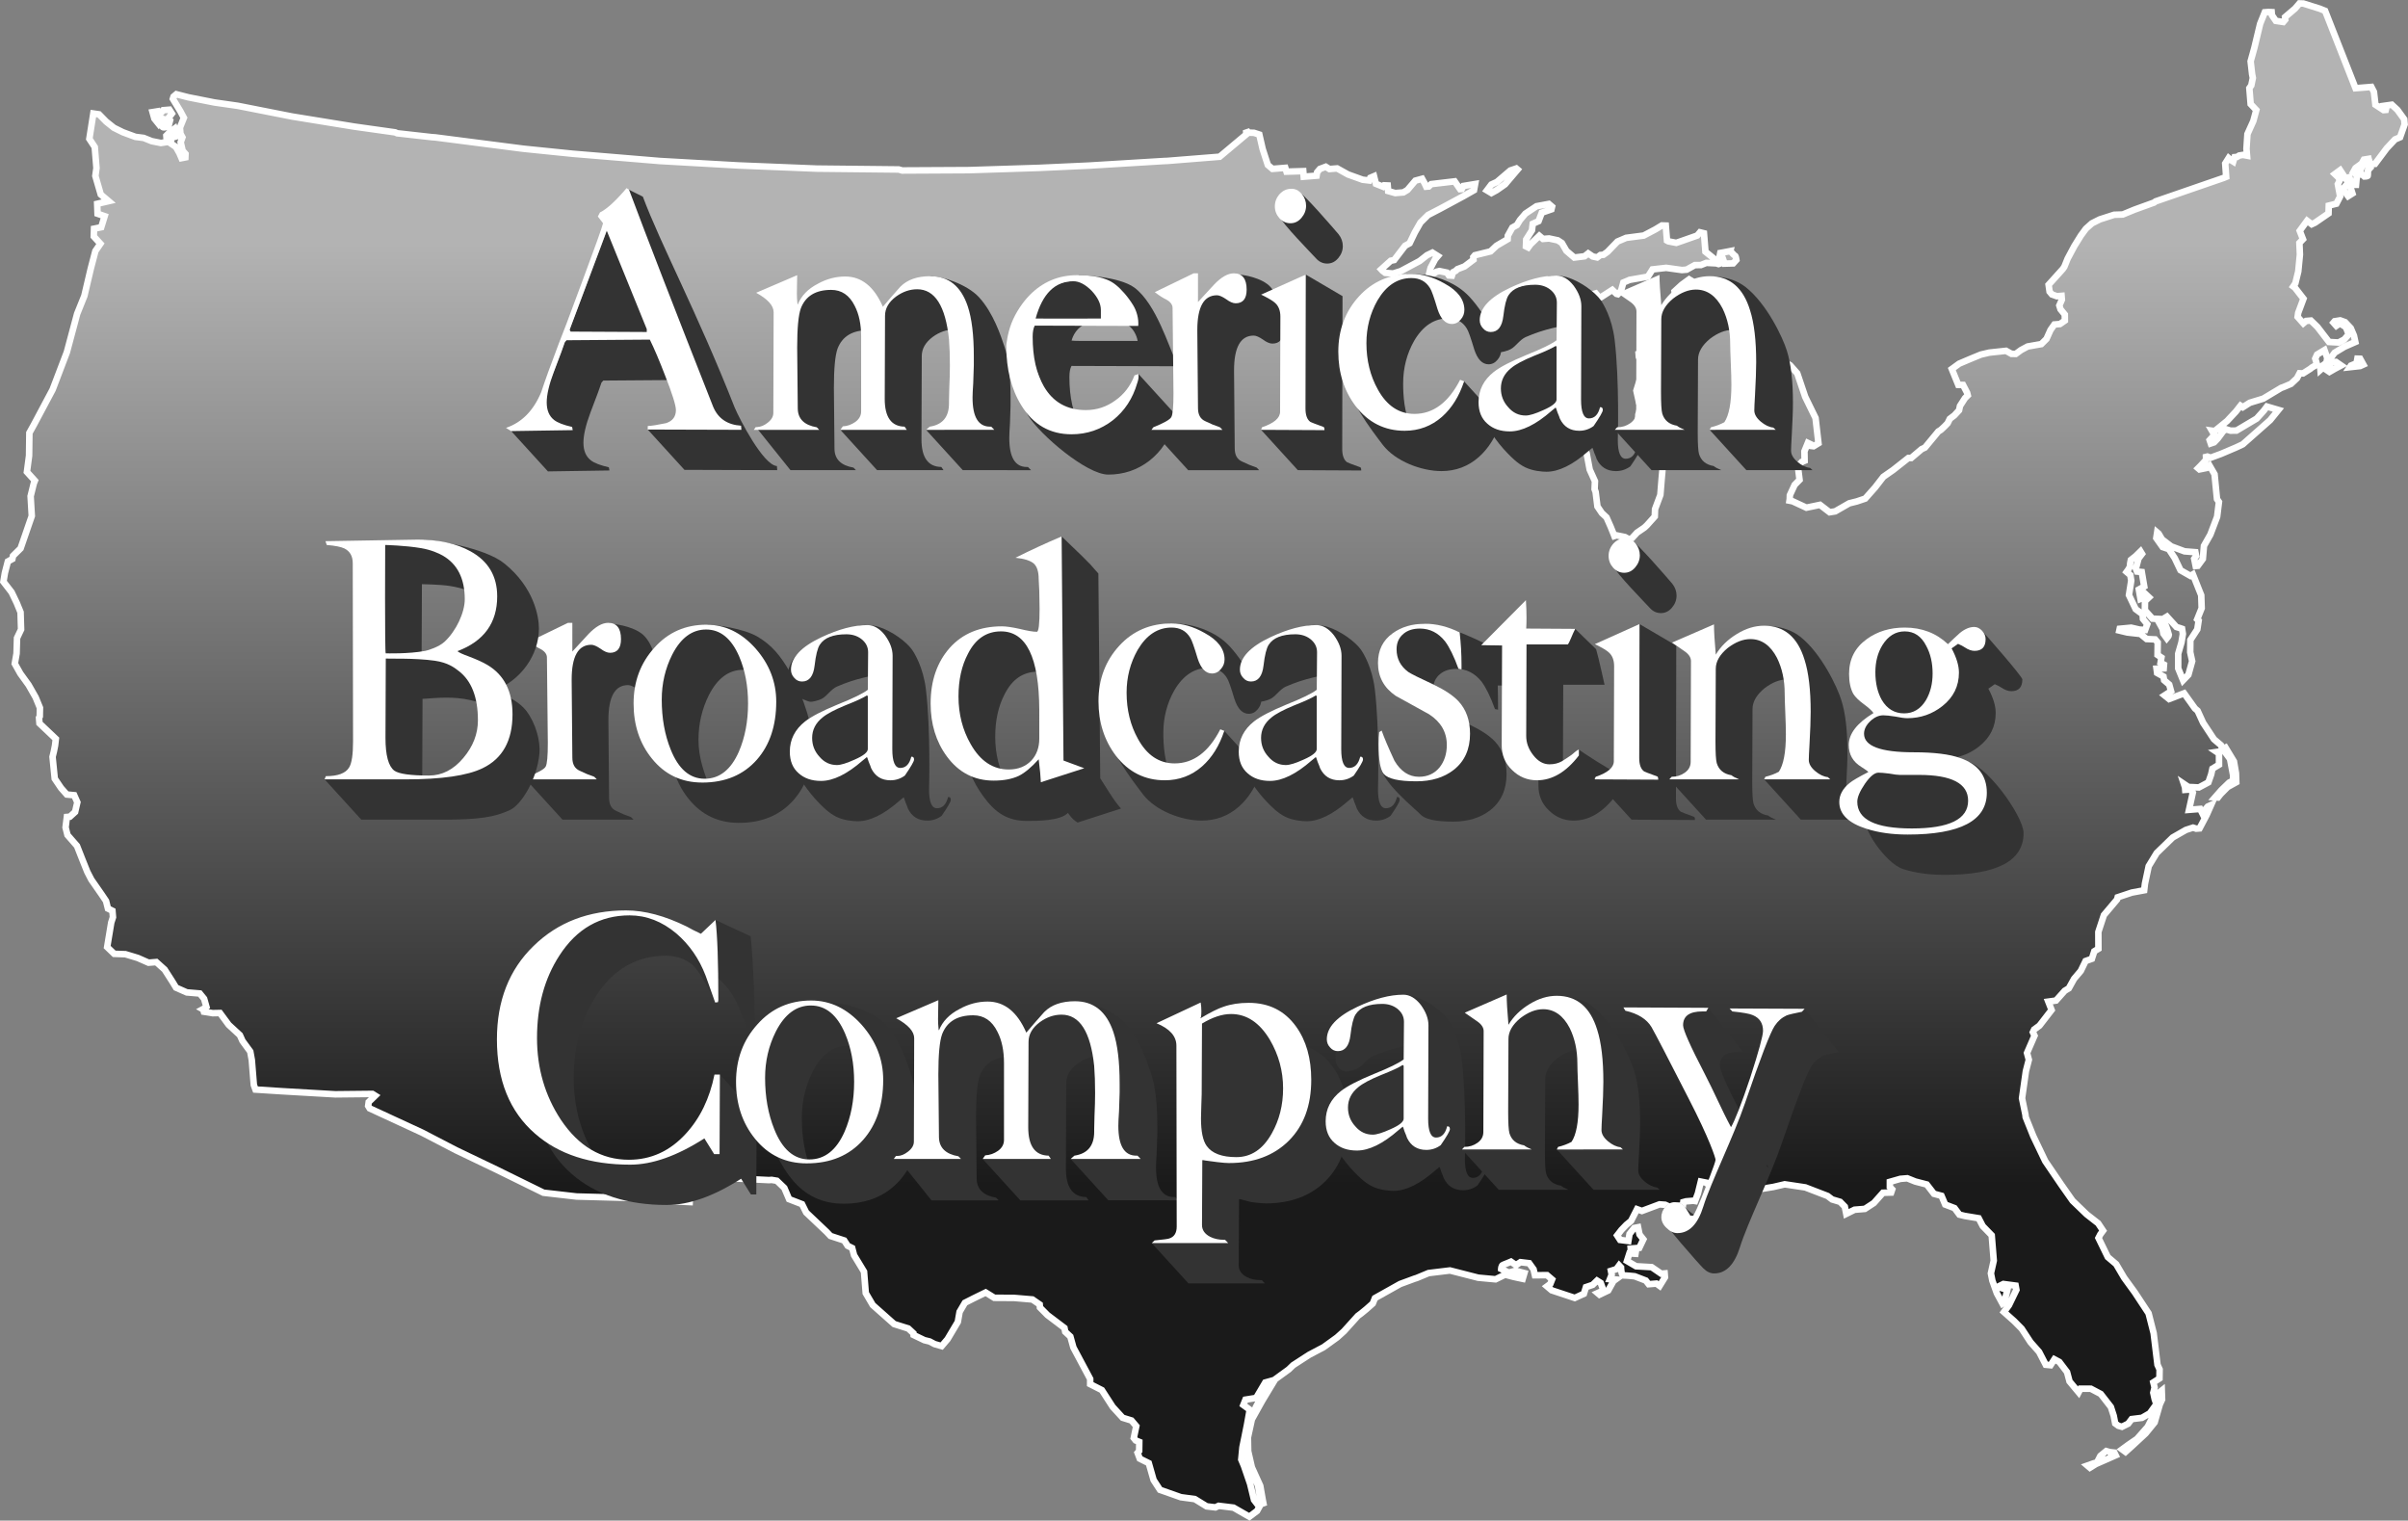
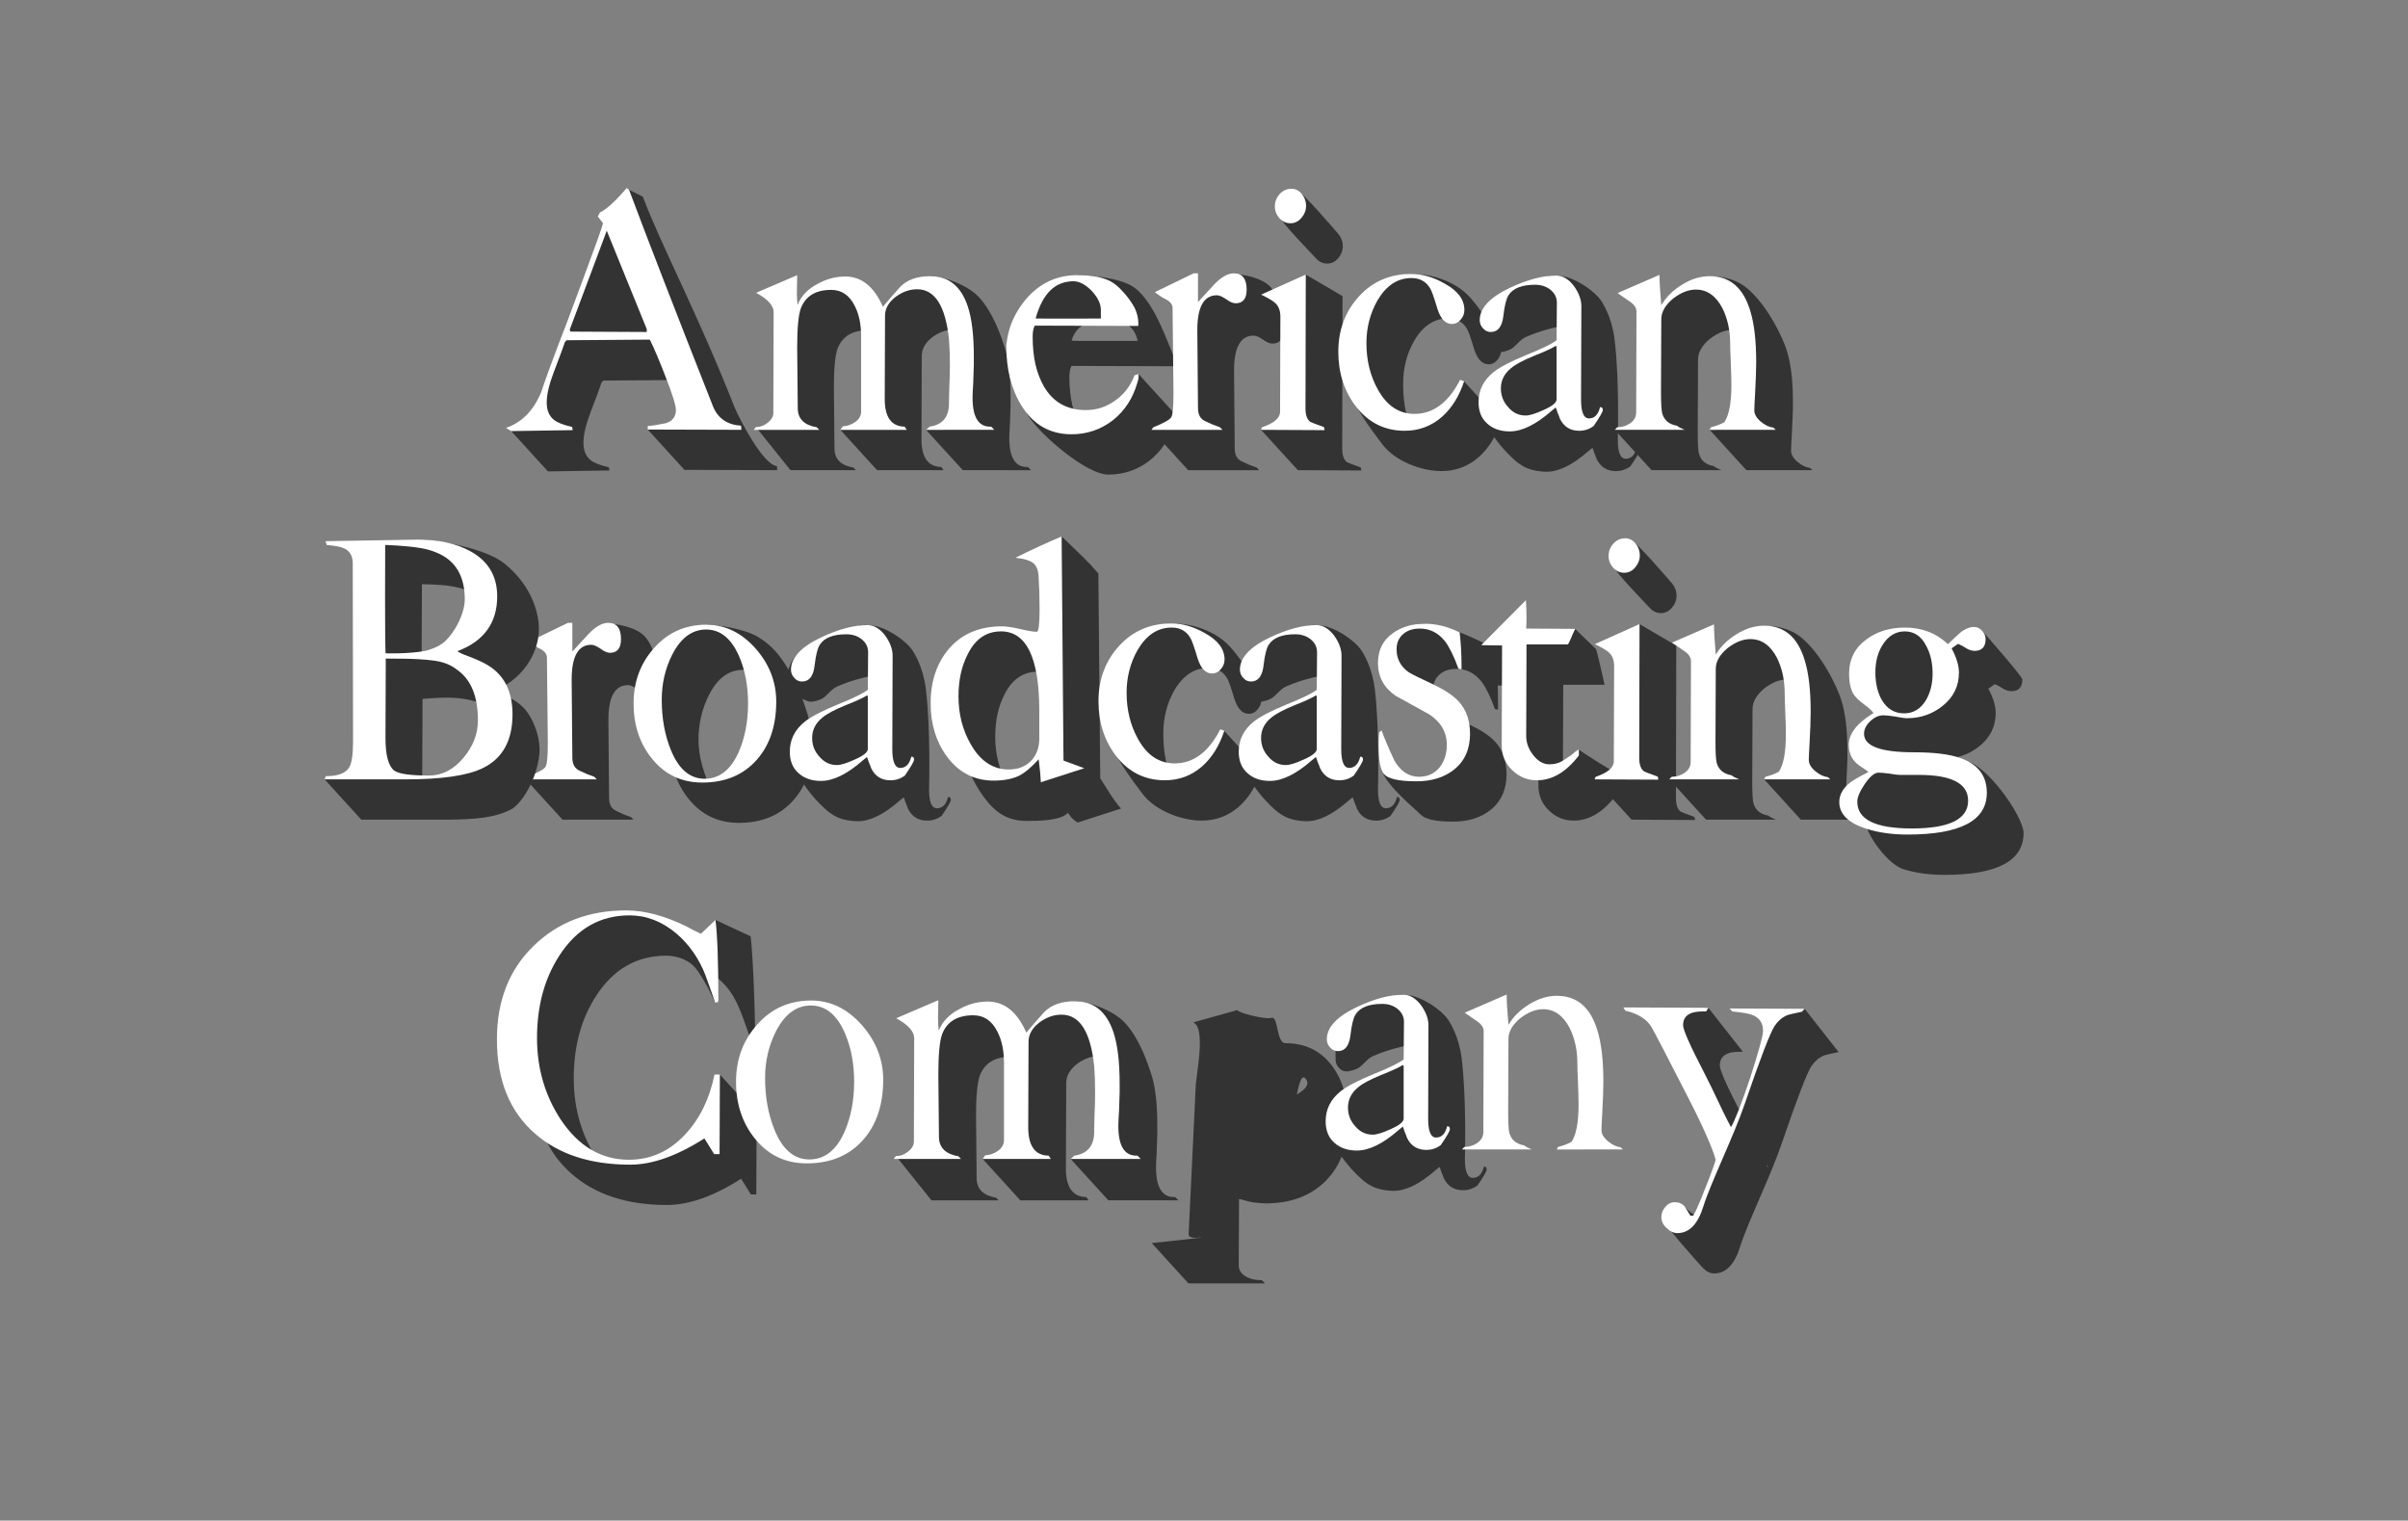
<svg xmlns="http://www.w3.org/2000/svg" xmlns:xlink="http://www.w3.org/1999/xlink" width="248.889mm" height="157.156mm" viewBox="0 0 248.889 157.156" version="1.1" id="svg8">
  <rect x="0" y="0" width="248.889" height="157.156" fill="#808080" stroke="none" />
  <defs id="defs2">
    <linearGradient id="linearGradient2874">
      <stop style="stop-color:#000000;stop-opacity:1" offset="0" id="stop2870" />
      <stop style="stop-color:#b3b3b3;stop-opacity:1" offset="1" id="stop2872" />
    </linearGradient>
    <linearGradient id="linearGradient2866">
      <stop style="stop-color:#b3b3b3;stop-opacity:1" offset="0" id="stop2862" />
      <stop style="stop-color:#1a1a1a;stop-opacity:1" offset="1" id="stop2864" />
    </linearGradient>
    <path id="Map-outline" d="m 805.216,266.062 0.202,-0.658 4.311,-0.062 3.072,0.97 2.102,0.323 0.97,-2.102 -1.455,-2.102 v -1.778 l -2.425,-2.102 -2.102,-5.496 1.293,-5.335 -0.162,-2.102 -1.293,-1.293 c 0,0 1.455,-1.617 1.455,-2.263 0,-0.647 0.485,-2.102 0.485,-2.102 l 1.94,-1.293 1.94,-1.617 0.485,0.97 -1.455,1.617 -1.293,3.718 0.323,1.132 1.778,0.323 0.485,5.496 -2.102,0.97 0.323,3.557 0.485,-0.162 1.132,-1.94 1.617,1.778 -1.617,1.293 -0.323,3.395 2.587,3.395 3.88,0.485 1.617,-0.808 3.237,4.183 1.358,0.536 0.698,0.309 0.144,1.947 -0.767,3.098 -1.587,4.183 -0.446,5.449 1.47,4.641 2.164,-1.916 1.828,-4.978 -0.462,-3.39 0.418,-4.586 2.92,-3.779 0.77,-3.218 -0.497,-0.556 2.008,-4.024 0.227,-4.864 -0.226,-0.714 -2.264,-7.355 -0.97,0.485 -3.557,-2.425 -1.778,-4.688 -1.94,-3.557 -2.263,-0.97 -2.102,-3.557 0.499,-2.102 0.51,0.504 1.092,2.244 3.233,2.91 4.85,2.263 4.042,0.647 0.162,1.455 -0.808,0.97 0.323,2.748 h 0.808 l 2.102,-2.425 0.808,-4.85 2.748,-4.042 3.072,-6.466 1.132,-5.496 -0.647,-1.132 -0.162,-9.376 -1.617,-3.395 -1.132,0.808 -2.748,0.323 -0.485,-0.485 1.132,-0.97 2.102,-1.94 0.063,-1.094 0.54,-0.086 1.175,0.533 4.042,-1.132 5.82,-1.94 2.587,-0.97 7.113,-5.335 3.88,-2.91 3.395,-3.557 -4.203,-1.617 -1.293,1.455 -2.91,2.748 -7.921,3.88 -2.263,-0.162 -1.617,-0.647 -1.132,0.647 -2.263,2.587 -1.455,1.293 -1.293,0.323 -0.323,-1.293 1.94,-1.778 -0.797,-1.678 1.014,0.23 4.955,-3.401 3.557,-3.233 1.94,-2.102 0.808,0.647 2.748,-1.455 5.173,-1.132 7.045,-3.491 0.877,-0.227 2.91,-0.97 2.425,-1.94 1.132,-1.778 1.293,0.162 2.911,-1.536 0.519,-0.373 2.066,-1 -0.485,-2.263 0.808,-1.455 2.91,-1.455 0.808,3.072 -0.485,1.778 -2.425,1.455 v 0.97 l 1.94,-1.455 3.88,-4.527 3.88,-1.94 4.203,-1.455 -0.323,-2.425 -0.97,-2.91 -1.94,-2.425 -1.778,-0.808 -2.102,0.162 -0.485,0.485 0.97,1.293 1.455,-0.808 2.102,1.617 0.808,2.748 -1.778,1.778 -2.263,0.97 -3.557,-0.485 -3.88,-5.981 -2.263,-2.587 h -1.778 l -1.132,0.808 -1.94,-2.587 0.323,-1.455 2.425,-5.173 -2.889,-4.413 -0.566,-0.492 0.869,-1.077 1.09,-3.291 0.373,-1.119 1.123,-6.259 0.162,-4.365 1.455,-1.293 -0.97,-3.233 3.072,-3.557 1.617,1.455 1.293,-0.485 5.335,-3.072 0.323,-2.91 2.91,-0.485 1.617,-2.587 -0.162,-1.617 -0.323,-3.072 0.808,-1.293 -0.323,-1.132 -1.293,-1.455 2.102,-1.293 1.778,3.233 1.455,-0.323 0.323,1.293 v 1.617 l 1.94,0.162 0.485,-2.748 0.485,-0.647 -1.617,-1.455 0.97,-1.455 2.425,-1.455 0.97,-1.455 1.778,-0.162 c 0,0 0.323,2.102 0.97,2.102 0.647,0 1.293,0 1.293,0 l 4.85,-5.496 3.395,-3.072 1.94,-0.647 2.102,-4.688 v -1.94 l -2.263,-3.718 -1.94,-2.102 -2.748,0.162 0.485,1.132 -0.162,0.485 h -0.808 l -2.91,-2.263 -0.162,-4.85 -0.808,-1.94 h -5.981 l -9.053,-29.907 -1.94,-0.97 -5.981,-2.425 -1.455,-0.162 -1.778,1.778 -4.042,2.91 v 0.97 l -0.808,0.808 -2.748,-0.647 -1.293,-2.263 v -1.132 l -1.293,-0.162 h -1.293 l -2.102,4.203 -2.91,8.891 -1.778,4.85 0.162,4.85 0.162,1.455 -0.808,2.748 -0.808,0.97 v 5.981 l 1.94,2.425 -1.455,4.042 -2.587,4.688 -0.808,5.496 v 2.587 l -1.514,-0.41 -1.421,0.118 -0.857,0.458 -0.897,-0.005 -0.647,1.617 -0.647,-0.485 -0.97,-0.97 -1.455,1.94 -0.049,5.032 -0.92,0.302 -26.247,6.747 -0.622,0.397 -7.565,2.071 -4.527,1.455 -3.233,-0.162 -5.496,1.293 -3.081,1.246 -2.415,1.826 -2.102,2.425 -2.748,3.718 -2.91,4.527 -1.455,2.91 -0.647,0.808 -5.82,5.496 0.162,2.587 0.808,1.132 1.778,0.808 h 1.778 v 1.455 l -1.132,2.102 0.323,1.455 1.455,2.102 -0.162,2.263 -1.94,1.132 h -2.102 l -1.617,1.94 -1.778,3.233 -2.102,1.778 -5.173,0.485 -2.587,1.132 -2.102,1.293 -1.617,-0.162 -1.94,-1.293 -6.305,0.162 -3.233,0.485 -4.042,1.293 -4.365,1.455 -2.91,1.778 1.94,6.143 1.778,0.162 1.293,3.072 0.162,0.97 -1.132,0.97 -2.102,2.748 -0.485,1.617 -1.94,1.778 -1.778,1.132 -0.97,1.617 -1.293,1.132 -1.428,1.125 -1.006,0.519 -5.488,5.63 -1.293,0.485 -4.202,3.009 -1.02,-0.111 -6.094,4.053 -3.88,2.263 -3.395,3.718 -4.042,3.88 -3.233,0.808 -2.91,0.485 -5.496,2.587 -2.102,0.162 -3.395,-3.072 -5.173,0.647 -2.587,-1.455 -2.381,-1.351 -1.152,-0.325 0.138,-0.588 0.162,-1.455 2.102,-3.718 2.001,-1.738 -0.222,-5.052 1.597,-1.597 1.091,-0.343 0.222,-3.557 1.536,-3.031 1.051,0.606 0.162,0.647 0.808,0.162 1.94,-0.97 -0.323,-9.538 -3.233,-8.245 -2.263,-9.053 -2.425,-3.233 -2.587,-1.778 -1.617,1.132 -3.88,1.778 -1.94,5.011 -2.748,3.718 -1.132,0.647 -1.455,-0.647 c 0,0 -2.587,-1.455 -2.425,-2.102 0.162,-0.647 0.485,-5.011 0.485,-5.011 l 3.395,-1.293 0.808,-3.395 0.647,-2.587 2.425,-1.617 -0.323,-10.023 -1.617,-2.263 -1.293,-0.808 -0.808,-2.102 0.808,-0.808 1.617,0.323 0.162,-1.617 -2.425,-2.263 -1.293,-2.587 h -2.587 l -4.527,-1.455 -5.496,-3.395 h -2.748 l -0.647,0.647 -0.97,-0.485 -3.072,-2.263 -2.91,1.778 -2.91,2.263 0.323,3.557 0.97,0.323 2.102,0.485 0.485,0.808 -2.587,0.808 -2.587,0.323 -1.455,1.778 -0.323,2.102 0.323,1.617 0.323,5.496 -3.557,2.102 -0.647,-0.162 v -4.203 l 1.293,-2.425 0.647,-2.425 -0.808,-0.808 -1.94,0.808 -0.97,4.203 -2.748,1.132 -1.778,1.94 -0.162,0.97 0.647,0.808 -0.647,2.587 -2.263,0.485 v 1.132 l 0.808,2.425 -1.132,6.143 -1.617,4.042 0.647,4.688 0.485,1.132 -0.808,2.425 -0.323,0.808 -0.323,2.748 3.557,5.981 2.91,6.466 1.455,4.85 -0.808,4.688 -0.97,5.981 -2.425,5.173 -0.323,2.748 -3.259,3.085 -1.025,0.794 -2.83,1.617 -2.102,1.94 -1.132,0.323 -1.455,-0.97 -3.071,-0.89 -0.86,0.194 -0.273,-0.921 -0.808,-2.587 -1.293,-3.718 -1.617,-1.778 -1.455,-2.587 -0.234,-5.489 -0.299,-1.079 0.371,-2.97 -1.617,-4.527 -0.647,-6.143 -1.132,-2.425 0.97,-3.072 0.808,-2.91 1.455,-2.587 -0.647,-3.395 -0.647,-3.557 0.485,-1.778 1.94,-2.425 0.162,-2.748 -0.808,-1.293 0.647,-2.587 0.485,-3.233 2.748,-5.658 2.91,-6.79 0.162,-2.263 -0.323,-0.97 -0.808,0.485 -4.203,6.305 -2.748,4.042 -1.94,1.778 -0.808,2.263 -1.455,0.808 -1.132,1.94 -1.455,-0.323 -0.162,-1.778 1.293,-2.425 2.102,-4.688 1.778,-1.617 1.101,-2.292 0.567,-0.892 3.181,-7.001 0.97,-4.042 1.94,-4.365 0.808,-0.162 1.132,1.617 h 0.647 l 4.526,-2.425 1.455,1.617 0.485,0.162 1.293,-1.132 1.132,-3.072 2.425,-0.808 6.951,-0.647 1.94,-2.587 5.173,-0.162 5.82,1.293 h 1.778 l 3.233,-1.455 2.263,0.162 2.102,-0.647 3.718,0.485 0.808,0.323 1.293,-0.323 -1.293,-0.97 -1.293,-0.647 -3.233,-3.072 v -6.951 l -1.455,-0.485 -1.132,1.132 -6.143,1.617 -1.94,0.485 -2.91,-0.808 -0.485,-0.323 v -5.658 l -1.455,-0.162 -2.587,1.293 -4.526,1.94 -6.628,0.323 -3.395,1.132 -4.042,3.557 -1.617,0.97 h -1.132 l -1.293,0.808 -1.617,-0.485 -1.617,-1.293 -1.455,0.97 -3.88,0.162 -2.748,-2.748 -1.455,-3.072 -1.455,-1.132 -3.233,-0.97 h -2.263 l -1.293,-1.293 -3.557,2.91 -0.97,1.132 -0.808,-0.485 0.323,-2.587 2.425,-3.233 0.485,-2.425 2.263,-0.808 1.455,-3.072 3.718,-0.97 0.323,-0.97 -1.132,-1.132 -4.688,0.485 -4.365,2.425 -2.263,2.263 -1.293,1.778 -1.778,0.808 -1.94,2.91 -0.162,1.293 -4.365,2.102 -2.425,1.94 -5.981,0.97 -0.647,0.647 v 0.97 l -3.557,2.263 -2.748,0.808 -0.716,0.58 -1.018,0.422 -0.529,1.261 -1.132,-0.162 -0.647,-1.132 -2.748,-0.808 -1.132,0.162 -1.778,0.97 -0.97,-0.647 0.647,-1.94 1.94,-3.072 1.132,-1.132 -1.94,-1.455 -2.102,0.808 -2.91,1.94 -7.436,3.233 -2.91,0.647 -2.91,-0.485 -0.982,-0.878 -0.435,-0.553 3.842,-2.934 1.293,-0.162 4.526,-5.011 1.778,-0.808 2.263,-3.88 2.425,-3.557 3.072,-2.587 4.775,-2.007 9.246,-4.061 3.939,-1.837 0.612,-2.279 -4.44,0.371 -0.714,1.084 h -0.647 l -1.778,-3.072 -8.891,0.323 -0.97,0.808 h -0.97 l -0.485,-1.293 -0.808,-1.778 -2.587,0.485 -3.233,3.233 -1.617,0.808 h -3.072 l -2.587,-0.97 v -2.102 l -1.293,-0.162 -0.485,0.485 -2.587,-1.293 -0.485,-2.91 -1.455,0.485 -0.485,0.97 -2.425,-0.485 -5.335,-2.425 -3.88,-2.587 h -2.91 l -1.293,-0.97 -2.263,0.647 -1.132,1.132 -0.323,1.293 h -4.85 v -2.102 l -6.305,-0.323 -0.323,-1.455 h -4.85 l -1.617,-1.617 -1.455,-6.143 -0.808,-5.496 -1.94,-0.808 -2.263,-0.485 -0.647,0.162 -0.323,8.245 -30.132,-0.035 -1.097,-0.047 -28.424,-0.564 -18.591,-0.647 -26.512,-1.293 -24.946,-1.884 -1.284,-0.481 -30.674,-2.808 -29.261,-3.557 -29.261,-4.042 -32.332,-5.335 -18.429,-3.395 -32.724,-6.933 -1.123,-0.16 -12.996,-2.528 -0.721,-0.402 -15.161,-3.395 -22.956,-5.658 -20.046,-5.658 -8.568,-1.94 -9.7,-2.748 -4.365,-1.455 -1.132,0.808 -0.323,0.808 2.425,4.85 1.132,2.587 -1.778,3.557 v 2.263 l 0.647,1.455 -0.808,1.778 0.485,3.233 0.97,1.293 -0.162,1.293 -1.455,0.162 -0.647,-1.94 -1.132,-2.425 -1.778,-1.455 0.323,-2.102 2.263,-0.485 -0.323,-1.778 -0.323,-1.132 -2.102,1.293 -1.293,1.132 v 2.425 l -2.263,0.162 -3.395,-0.97 -2.91,-1.455 -3.072,-0.647 -4.526,-2.102 -3.233,-1.94 -2.748,-2.587 -2.425,-2.91 -2.102,-0.485 -2.263,9.376 1.778,3.233 v 7.921 l -0.647,2.91 1.455,7.113 2.748,2.748 -4.365,0.647 -0.162,3.718 2.587,1.132 -1.617,4.042 -2.748,0.323 -0.323,2.91 2.263,2.91 -2.102,2.587 -2.263,6.466 -3.233,10.023 -3.233,6.466 -5.011,14.064 -6.466,13.579 -8.083,12.61 -1.94,2.91 -0.808,8.568 -1.293,5.981 2.708,3.527 -0.481,0.963 -1.58,4.724 -0.162,7.436 -5.173,11.801 -3.072,2.587 -0.323,1.132 -1.778,0.808 -1.455,4.203 -0.808,3.233 2.748,4.203 1.617,4.203 1.132,3.557 -0.323,6.466 -1.778,3.072 -0.647,5.82 -0.97,3.718 1.778,3.88 2.748,4.526 2.263,4.85 1.293,4.042 -0.323,3.233 -0.323,0.485 v 2.102 l 5.658,6.305 -0.485,2.425 -0.647,2.263 -0.647,1.94 0.162,8.245 2.102,3.718 1.94,2.587 2.748,0.485 0.97,2.748 -1.132,3.557 -2.102,1.617 h -1.132 l -0.808,3.88 0.485,2.91 3.233,4.365 1.617,5.335 1.455,4.688 1.293,3.072 3.395,5.82 1.455,2.587 0.485,2.91 1.617,0.97 v 2.425 l -0.808,1.94 -1.778,7.113 -0.485,1.94 2.425,2.748 4.203,0.485 4.526,1.778 3.88,2.102 h 2.91 l 2.91,3.072 2.587,4.85 1.132,2.263 3.88,2.102 4.85,0.808 1.455,2.102 0.647,3.233 -1.455,0.647 0.323,0.97 3.233,0.808 2.748,0.162 2.91,4.688 3.88,4.203 0.808,2.263 2.587,4.203 0.323,3.233 v 9.376 l 0.485,1.778 10.023,1.455 19.723,2.748 13.908,0.975 1.006,0.747 -2.627,2.158 -0.323,1.455 0.485,0.97 18.914,10.67 12.125,7.598 14.711,8.568 16.813,10.023 12.286,2.425 25.128,2.705 1.605,0.802 15.461,1.989 1.293,-10.023 16.651,2.587 12.456,1.618 0.962,-10e-4 1.94,0.485 2.587,2.91 1.455,4.365 4.688,2.263 1.293,3.233 7.113,7.921 1.293,1.617 5.011,2.102 1.132,2.102 1.617,0.97 0.485,2.748 3.233,6.466 v 8.083 l 2.263,4.688 7.436,7.76 5.173,2.102 1.778,1.94 v 0.647 l 3.88,2.263 1.94,0.647 1.778,1.132 2.587,0.97 2.425,-2.425 4.365,-6.143 0.97,-3.718 2.263,-3.233 3.557,-1.455 4.526,-1.778 3.072,2.263 7.436,0.647 6.79,1.132 2.587,2.102 v 1.132 l 2.587,3.072 5.981,5.335 0.162,1.455 1.778,1.94 0.808,4.203 5.335,12.286 -0.162,1.94 4.203,2.587 3.557,6.628 3.395,4.365 3.233,1.293 1.617,2.263 -1.293,4.365 0.647,0.97 1.293,0.647 -0.323,3.395 -0.647,0.647 0.647,2.263 3.233,1.94 1.293,6.466 2.102,3.88 7.598,3.395 5.173,1.132 4.203,3.072 3.233,0.647 1.293,-0.485 5.496,1.132 5.658,3.88 3.072,-1.94 0.97,-1.455 -1.778,-2.748 -0.97,-6.143 -1.778,-6.951 -0.808,-2.425 0.808,-4.526 1.132,-3.88 1.293,-4.527 1.455,-5.496 -2.263,-1.94 0.97,-1.94 4.042,-0.323 3.88,-5.496 3.395,-0.647 5.82,-3.557 1.778,-1.455 6.305,-3.395 5.658,-2.425 5.335,-3.233 2.748,-2.102 5.658,-5.335 1.293,-0.808 2.102,-1.455 2.587,-1.94 0.97,-1.94 9.861,-4.527 5.665,-1.585 0.642,-0.128 4.686,-1.52 8.083,-0.323 10.346,3.557 6.466,1.132 3.718,-1.455 3.233,1.132 3.233,0.97 0.808,-2.102 -3.233,-1.132 -2.587,0.485 -2.748,-1.617 c 0,0 0.162,-1.293 0.808,-1.455 0.647,-0.162 3.072,-0.97 3.072,-0.97 l 1.778,1.455 1.778,-0.97 3.233,0.647 1.455,2.425 0.323,2.263 4.526,0.323 1.778,1.778 -0.808,1.617 -1.293,0.808 1.617,1.617 8.406,3.557 3.557,-1.293 0.97,-2.425 2.587,-0.647 1.778,-1.455 1.293,0.97 0.808,2.91 -2.263,0.808 0.647,0.647 3.395,-1.293 2.263,-3.395 0.808,-0.485 -2.102,-0.323 0.808,-1.617 -0.162,-1.455 2.102,-0.485 1.132,-1.293 0.647,0.808 c 0,0 -0.162,3.072 0.647,3.072 0.808,0 4.203,0.647 4.203,0.647 l 4.042,1.94 0.97,1.455 h 2.91 l 1.132,0.97 2.263,-3.072 v -1.455 h -1.293 l -3.395,-2.748 -5.82,-0.808 -3.233,-2.263 1.132,-2.748 2.263,0.323 0.162,-0.647 -1.778,-0.97 v -0.485 h 3.233 l 1.778,-3.072 -1.293,-1.94 -0.323,-2.748 -1.455,0.162 -1.94,2.102 -0.647,2.587 -3.072,-0.647 -0.97,-1.778 1.778,-1.94 2.021,-1.778 0.757,-0.515 1.103,-0.778 2.587,-4.203 1.778,0.808 6.79,-1.94 2.102,0.323 1.455,0.808 h 5.173 l 0.254,-1.256 1.039,-0.199 h 2.748 l 0.647,0.162 1.293,-2.748 1.455,-4.365 2.263,0.647 3.072,5.981 v 0.97 l -2.748,1.94 2.748,0.323 5.542,-2.573 0.678,0.114 3.479,-0.613 5.981,-2.102 5.981,-0.485 4.365,-0.647 7.598,1.778 8.083,3.88 1.617,1.455 2.91,1.132 1.617,1.94 0.323,2.748 3.233,-1.293 h 3.88 l 3.557,-1.94 3.718,-3.557 3.072,0.162 0.485,-1.132 -0.808,-0.97 0.162,-1.94 4.042,-0.808 h 2.587 l 2.91,1.455 4.203,1.455 2.425,3.718 2.748,0.97 1.132,3.395 3.395,1.617 1.617,2.587 1.94,0.647 5.173,1.293 1.293,3.072 3.072,3.718 v 9.538 l -1.455,4.688 0.323,2.748 1.293,4.85 1.778,4.042 0.808,-0.485 1.455,-4.527 -2.587,-0.97 -0.323,-0.647 1.617,-0.647 4.526,0.97 0.162,1.617 -3.233,5.496 -2.102,2.425 3.557,3.718 2.587,3.072 2.91,5.335 2.91,3.88 2.102,5.011 1.778,0.323 1.617,-2.102 1.778,1.132 2.587,4.042 0.647,3.557 3.072,4.365 0.808,-1.293 3.88,0.323 3.557,2.263 3.395,5.173 0.808,3.395 0.323,2.91 1.132,0.97 1.293,0.485 2.425,-0.97 1.455,-1.617 3.88,-0.162 3.072,-1.455 2.748,-3.233 -0.485,-1.94 -0.323,-2.425 0.647,-1.94 -0.323,-1.94 2.425,-1.293 0.323,-3.395 -0.647,-1.778 -0.485,-11.963 -1.293,-7.598 -4.526,-8.245 -3.557,-5.82 -2.587,-5.335 -2.91,-2.91 -2.91,-7.436 0.808,-1.293 1.132,-1.293 -1.617,-2.91 -4.042,-3.718 -4.85,-5.496 -3.718,-6.305 -5.335,-9.376 -3.73,-9.742 -2.266,-7.319 -0.019,-0.889 -0.775,-6.299 2.263,-10.023 1.455,-4.203 -0.485,-2.587 3.334,-6.244 -0.51,-1.352 0.571,-0.972 2.102,-1.293 5.011,-5.496 -0.97,-3.233 2.91,-0.162 3.557,-3.395 1.617,-0.808 2.263,-3.395 2.748,-2.748 2.102,-3.557 2.425,-0.647 1.132,-2.748 1.617,-0.808 0.485,-6.305 2.587,-6.143 5.421,-5.458 0.28,-0.803 5.453,-1.337 4.688,-0.485 0.485,-2.425 1.94,-6.466 3.395,-4.688 6.466,-5.335 5.173,-2.425 2.748,-0.647 1.132,0.485 H 829.29 l 3.072,-4.85 1.94,-3.557 -1.293,0.485 -2.263,2.263 -0.647,-1.617 h -4.203 l 1.94,-6.305 -0.808,-1.293 h -1.94 v -0.97 l -0.323,-1.293 1.617,1.293 1.455,0.162 2.425,0.323 3.718,-1.617 1.293,-2.91 0.647,-2.102 2.587,-1.293 0.323,-4.203 -0.808,-0.647 2.425,-0.162 -0.647,-2.263 -2.425,-2.425 -3.557,-6.466 -1.71,-4.699 -0.92,-0.925 -3.608,-6.012 -5.801,1.686 -1.572,-1.494 2.553,-1.381 -0.492,-2.524 -1.773,-1.785 -0.122,-1.412 -2.281,-1.543 -0.089,-1.616 2.694,0.095 0.222,-1.385 -1.229,-0.79 0.479,-1.93 -1.375,-1.103 0.439,-4.69 -0.868,-1.2 -3.19,-0.403 -2.152,-2.088 -4.856,-0.942 z m -37.273,311.85 2.425,-0.647 1.293,-0.242 1.455,-2.344 2.344,-1.617 1.293,0.485 1.697,0.323 0.404,1.051 -3.476,1.212 -4.203,1.455 -2.344,1.212 z m 13.499,-5.011 1.212,1.051 2.748,-2.102 5.335,-4.203 3.718,-3.88 2.506,-6.628 0.97,-1.697 0.162,-3.395 -0.727,0.485 -0.97,2.829 -1.455,4.607 -3.233,5.254 -4.365,4.203 -3.395,1.94 z m 54.561,-241.441 2.587,-2.506 3.152,-2.587 1.536,-0.647 0.162,-2.021 -0.647,-6.143 -1.455,-2.344 -0.647,-1.859 0.727,-0.242 2.748,5.496 0.404,4.446 -0.162,3.395 -3.395,1.536 -2.829,2.425 -1.132,1.212 z m 63.975,-157.608 2.172,-0.686 0.457,-1.715 1.029,0.114 1.029,2.286 -1.257,0.457 -3.887,0.114 z m -9.374,0.8 2.286,-2.629 h 1.6 l 1.829,1.486 -2.401,1.029 -2.172,1.029 z m 11.68,-67.173 1.536,-1.536 1.374,1.051 0.566,2.425 -1.697,0.889 z m 6.709,-5.901 1.778,1.859 c 0,0 1.293,0.081 1.293,-0.242 0,-0.323 0.242,-2.021 0.242,-2.021 l 0.889,-0.808 -0.808,-1.778 -2.021,0.727 z m -88.671,162.712 1.132,2.506 0.162,1.778 1.132,1.859 c 0,0 0.889,-0.889 0.889,-1.212 0,-0.323 -0.727,-3.072 -0.727,-3.072 l -0.727,-2.344 z M 581.619,82.059 l 1.829,-2.058 2.172,-0.8 5.373,-3.887 2.286,-0.572 0.457,0.457 -5.144,5.144 -3.315,1.943 -2.058,0.914 z m 86.174,32.128 0.647,2.506 3.233,0.162 1.293,-1.212 c 0,0 -0.081,-1.455 -0.404,-1.617 -0.323,-0.162 -1.617,-1.859 -1.617,-1.859 l -2.182,0.242 -1.617,0.162 -0.323,1.132 z M 84.117,12.341 l 2.021,-0.162 0.485,1.374 1.536,-1.617 h 2.344 l 0.808,1.536 -1.536,1.697 0.647,0.808 -0.727,2.021 -1.374,0.404 c 0,0 -0.889,0.081 -0.889,-0.242 0,-0.323 1.455,-2.587 1.455,-2.587 L 87.188,15.008 86.865,16.463 86.137,17.11 84.602,14.846 Z M 457.23,567.323 l -0.566,-7.113 -2.748,-7.194 -0.566,-7.032 1.536,-8.245 3.314,-6.871 3.476,-5.416 3.152,-3.557 0.647,0.242 -4.769,6.628 -4.365,6.547 -2.021,6.628 -0.323,5.173 0.889,6.143 2.587,7.194 0.485,5.173 0.162,1.455 z M 48.794,337.037 l 1.293,1.536 -0.162,1.293 -3.233,-0.081 -0.566,-1.212 -0.647,-1.455 z m 1.94,0 1.212,-0.647 3.557,2.102 3.072,1.212 -0.889,0.647 -4.527,-0.242 -1.617,-1.617 z m 20.693,19.803 1.778,2.344 0.808,0.97 1.536,0.566 0.566,-1.455 -0.97,-1.778 -2.667,-2.021 -1.051,0.162 z m -1.455,8.649 1.778,3.152 1.212,1.94 -1.455,0.242 -1.293,-1.212 c 0,0 -0.727,-1.455 -0.727,-1.859 0,-0.404 0,-2.182 0,-2.182 z" />
    <clipPath id="clipPath1902">
      <use xlink:href="#Map-outline" id="use2708" x="0" y="0" width="100%" height="100%" />
    </clipPath>
-     <polygon id="point" points="-0.162,0 0,0.5 0.162,0 " transform="scale(0.062)" fill="#ffffff" />
    <g id="star">
      <use xlink:href="#point" transform="rotate(-108)" id="use2712" x="0" y="0" width="100%" height="100%" />
      <use xlink:href="#point" transform="rotate(-36)" id="use2714" x="0" y="0" width="100%" height="100%" />
      <use xlink:href="#point" transform="rotate(36)" id="use2716" x="0" y="0" width="100%" height="100%" />
      <use xlink:href="#point" transform="rotate(108)" id="use2718" x="0" y="0" width="100%" height="100%" />
      <use xlink:href="#point" transform="scale(-1)" id="use2720" x="0" y="0" width="100%" height="100%" />
    </g>
    <g id="row5">
      <use xlink:href="#star" x="-0.252" id="use2723" y="0" width="100%" height="100%" />
      <use xlink:href="#star" x="-0.126" id="use2725" y="0" width="100%" height="100%" />
      <use xlink:href="#star" id="use2727" x="0" y="0" width="100%" height="100%" />
      <use xlink:href="#star" x="0.126" id="use2729" y="0" width="100%" height="100%" />
      <use xlink:href="#star" x="0.252" id="use2731" y="0" width="100%" height="100%" />
    </g>
    <g id="row6">
      <use xlink:href="#row5" x="-0.063" id="use2734" y="0" width="100%" height="100%" />
      <use xlink:href="#star" x="0.315" id="use2736" y="0" width="100%" height="100%" />
    </g>
    <g id="rowx4">
      <use xlink:href="#row6" id="use2739" x="0" y="0" width="100%" height="100%" />
      <use xlink:href="#row5" y="0.054" id="use2741" x="0" width="100%" height="100%" />
      <use xlink:href="#row6" y="0.108" id="use2743" x="0" width="100%" height="100%" />
      <use xlink:href="#row5" y="0.162" id="use2745" x="0" width="100%" height="100%" />
    </g>
    <g id="union">
      <use xlink:href="#rowx4" y="-0.216" id="use2748" x="0" width="100%" height="100%" />
      <use xlink:href="#rowx4" id="use2750" x="0" y="0" width="100%" height="100%" />
      <use xlink:href="#row6" y="0.216" id="use2752" x="0" width="100%" height="100%" />
    </g>
    <rect id="stripe" width="1235" height="50" fill="#bf0a30" x="0" y="0" />
    <linearGradient xlink:href="#linearGradient2866" id="linearGradient2868" x1="67.352" y1="64.359" x2="67.352" y2="161.645" gradientUnits="userSpaceOnUse" gradientTransform="translate(60.476,-79.818)" />
    <linearGradient xlink:href="#linearGradient2874" id="linearGradient2876" x1="45.508" y1="29.104" x2="45.508" y2="193.41" gradientUnits="userSpaceOnUse" gradientTransform="translate(60.476,-80.611)" />
  </defs>
  <g id="layer1" transform="translate(-107.093,40.621)">
-     <path id="path2758" style="fill:url(#linearGradient2868);fill-opacity:1;stroke:#ffffff;stroke-width:0.675;stroke-linecap:square;stroke-miterlimit:4;stroke-dasharray:none;stroke-opacity:1" d="m 125.323,-30.882 -0.292,0.247 -0.071,0.229 0.772,1.276 0.367,0.684 -0.408,1.014 0.05,0.621 0.209,0.385 -0.182,0.505 0.204,0.876 0.295,0.333 -0.016,0.358 -0.395,0.077 -0.22,-0.517 -0.364,-0.64 -0.52,-0.359 0.042,-0.583 0.61,-0.183 -0.128,-0.481 -0.114,-0.303 -0.547,0.401 -0.329,0.339 0.054,0.665 -0.617,0.095 -0.952,-0.191 -0.83,-0.334 -0.856,-0.109 -1.288,-0.476 -0.929,-0.46 -0.811,-0.648 -0.729,-0.744 -0.587,-0.087 -0.413,2.621 0.559,0.847 0.176,2.172 -0.113,0.812 0.556,1.918 0.814,0.692 -1.182,0.274 0.038,1.023 0.734,0.253 -0.354,1.144 -0.746,0.15 -0.024,0.805 0.685,0.748 -0.519,0.755 -0.477,1.823 -0.664,2.819 -0.743,1.844 -1.062,3.966 -1.472,3.865 -1.937,3.636 -0.467,0.841 -0.032,2.367 -0.222,1.668 0.821,0.907 -0.111,0.274 -0.328,1.33 0.12,2.042 -1.156,3.349 -0.785,0.777 -0.064,0.318 -0.469,0.261 -0.306,1.184 -0.15,0.904 0.846,1.091 0.536,1.116 0.389,0.95 0.055,1.78 -0.42,0.881 -0.048,1.61 -0.183,1.041 0.573,1.024 0.854,1.18 0.728,1.279 0.444,1.079 -0.017,0.894 -0.078,0.14 0.047,0.576 1.691,1.603 -0.079,0.676 -0.127,0.634 -0.134,0.546 0.227,2.256 0.658,0.973 0.589,0.666 0.764,0.072 0.326,0.732 -0.231,1 -0.54,0.49 -0.31,0.025 -0.136,1.081 0.197,0.787 0.983,1.125 0.562,1.427 0.503,1.253 0.422,0.814 1.059,1.52 0.456,0.677 0.198,0.786 0.464,0.23 0.054,0.665 -0.179,0.55 -0.33,1.989 -0.09,0.542 0.725,0.7 1.163,0.04 1.28,0.387 1.11,0.49 0.798,-0.065 0.866,0.777 0.816,1.273 0.361,0.595 1.11,0.49 1.347,0.114 0.445,0.544 0.238,0.834 -0.15,0.126 -0.002,1.4e-4 -0.221,0.121 0.047,0.026 0.064,0.232 0.904,0.149 0.757,-0.016 0.902,1.221 1.157,1.066 0.272,0.602 0.802,1.095 0.16,0.879 0.208,2.57 0.173,0.477 2.78,0.177 5.467,0.316 3.834,-0.041 0.292,0.182 -0.672,0.65 -0.056,0.406 0.154,0.255 5.421,2.506 3.492,1.814 4.222,2.023 4.831,2.375 3.421,0.392 6.948,0.185 0.458,0.184 4.282,0.203 0.133,-2.776 4.621,0.34 3.45,0.167 0.264,-0.021 0.542,0.09 0.773,0.74 0.496,1.164 1.336,0.516 0.426,0.858 2.125,2.014 0.39,0.414 1.42,0.465 0.357,0.551 0.465,0.23 0.194,0.743 1.03,1.701 0.179,2.215 0.724,1.235 2.211,1.962 1.464,0.462 0.531,0.492 0.014,0.177 1.113,0.535 0.546,0.134 0.512,0.271 0.73,0.209 0.611,-0.719 1.06,-1.781 0.183,-1.041 0.549,-0.936 0.943,-0.478 1.202,-0.588 0.892,0.552 2.053,0.012 1.886,0.16 0.755,0.519 0.025,0.31 0.777,0.785 1.758,1.33 0.077,0.395 0.53,0.492 0.315,1.134 1.735,3.25 -0.001,0.535 1.209,0.616 1.122,1.738 1.027,1.121 0.915,0.283 0.493,0.585 -0.258,1.225 0.199,0.251 0.369,0.149 -0.013,0.938 -0.163,0.192 0.227,0.606 0.929,0.461 0.498,1.743 0.662,1.017 2.158,0.762 1.443,0.195 1.22,0.749 0.901,0.106 0.344,-0.161 1.532,0.188 1.637,0.938 0.799,-0.6 0.233,-0.42 -0.548,-0.714 -0.402,-1.662 -0.641,-1.866 -0.275,-0.647 0.121,-1.258 0.224,-1.089 0.254,-1.269 0.277,-1.539 -0.664,-0.482 0.223,-0.553 1.101,-0.178 0.942,-1.593 0.916,-0.253 1.517,-1.103 0.455,-0.438 1.653,-1.071 1.497,-0.79 1.39,-1.005 0.707,-0.637 1.433,-1.587 0.337,-0.25 0.544,-0.445 0.666,-0.589 0.223,-0.553 2.603,-1.46 1.518,-0.56 0.173,-0.05 1.251,-0.52 2.208,-0.268 2.915,0.746 1.798,0.167 0.987,-0.481 0.912,0.238 0.908,0.194 0.175,-0.594 -0.912,-0.239 -0.698,0.191 -0.789,-0.382 c 0,0 0.016,-0.358 0.189,-0.417 0.174,-0.059 0.821,-0.334 0.821,-0.334 l 0.519,0.359 0.466,-0.305 0.9,0.106 0.453,0.632 0.139,0.613 1.248,-0.011 0.527,0.448 -0.185,0.461 -0.337,0.25 0.479,0.407 2.383,0.789 0.946,-0.433 0.212,-0.686 0.695,-0.234 0.455,-0.438 0.376,0.237 0.286,0.78 -0.603,0.272 0.192,0.163 0.902,-0.43 0.545,-0.981 0.211,-0.151 -0.583,-0.042 0.185,-0.461 -0.076,-0.395 0.565,-0.179 0.281,-0.379 0.195,0.207 c 0,0 0.024,0.846 0.245,0.828 0.222,-0.018 1.166,0.084 1.166,0.084 l 1.151,0.442 0.298,0.377 0.798,-0.065 0.332,0.241 0.552,-0.892 -0.032,-0.399 -0.354,0.029 -0.991,-0.678 -1.613,-0.093 -0.936,-0.548 0.249,-0.778 0.628,0.038 0.03,-0.181 -0.509,-0.226 -0.011,-0.133 0.887,-0.072 0.419,-0.881 -0.397,-0.504 -0.15,-0.746 -0.395,0.077 -0.486,0.619 -0.12,0.723 -0.856,-0.109 -0.305,-0.466 0.444,-0.571 0.515,-0.533 0.196,-0.158 0.285,-0.238 0.616,-1.209 0.506,0.182 1.818,-0.682 0.583,0.042 0.417,0.189 1.418,-0.115 0.042,-0.35 0.28,-0.078 0.753,-0.061 0.181,0.03 0.294,-0.782 0.302,-1.229 0.635,0.127 0.975,1.572 0.021,0.266 -0.711,0.593 0.761,0.028 1.462,-0.828 0.188,0.016 0.94,-0.245 1.593,-0.709 1.629,-0.265 1.182,-0.274 2.122,0.319 2.301,0.885 0.476,0.363 0.823,0.245 0.486,0.496 0.15,0.746 0.857,-0.426 1.064,-0.086 0.932,-0.61 0.94,-1.057 0.846,-0.024 0.108,-0.321 -0.243,-0.248 9.8e-4,-0.535 1.09,-0.311 0.709,-0.057 0.83,0.334 1.184,0.306 0.747,0.965 0.775,0.205 0.385,0.905 0.966,0.368 0.501,0.673 0.546,0.134 1.447,0.24 0.422,0.814 0.924,0.951 0.211,2.614 -0.294,1.318 0.149,0.746 0.462,1.301 0.577,1.068 0.21,-0.151 0.299,-1.273 -0.73,-0.209 -0.103,-0.17 0.428,-0.213 1.263,0.166 0.08,0.44 -0.765,1.578 -0.522,0.711 1.057,0.941 0.777,0.785 0.915,1.398 0.884,0.999 0.687,1.327 0.495,0.049 0.396,-0.612 0.513,0.271 0.798,1.051 0.256,0.961 0.939,1.128 0.193,-0.372 1.07,0.003 1.025,0.541 1.045,1.343 0.297,0.913 0.153,0.791 0.331,0.241 0.365,0.104 0.643,-0.32 0.363,-0.475 1.06,-0.13 0.81,-0.467 0.682,-0.947 -0.176,-0.521 -0.143,-0.657 0.134,-0.546 -0.131,-0.524 0.636,-0.408 0.014,-0.938 -0.217,-0.473 -0.398,-3.268 -0.523,-2.054 -1.423,-2.16 -1.104,-1.517 -0.828,-1.405 -0.862,-0.733 -0.962,-1.974 0.193,-0.373 0.281,-0.379 -0.508,-0.762 -1.19,-0.929 -1.451,-1.4 -1.159,-1.646 -1.67,-2.452 -1.238,-2.588 -0.783,-1.956 -0.025,-0.244 -0.352,-1.709 0.398,-2.798 0.306,-1.184 -0.19,-0.698 0.776,-1.786 -0.17,-0.359 0.135,-0.279 0.547,-0.401 1.252,-1.618 -0.338,-0.865 0.794,-0.109 0.9,-1.009 0.425,-0.257 0.545,-0.981 0.692,-0.815 0.497,-1.022 0.65,-0.231 0.25,-0.778 0.425,-0.257 -0.006,-1.739 0.573,-1.741 1.365,-1.617 0.059,-0.226 1.465,-0.487 1.275,-0.237 0.079,-0.676 0.388,-1.816 0.827,-1.36 1.654,-1.605 1.364,-0.78 0.739,-0.238 0.321,0.108 0.354,-0.029 0.735,-1.397 0.453,-1.018 -0.344,0.161 -0.57,0.671 -0.213,-0.428 -1.152,0.093 0.392,-1.771 -0.25,-0.337 -0.532,0.043 -0.021,-0.266 -0.117,-0.347 0.471,0.319 0.402,0.012 0.672,0.035 0.984,-0.525 0.29,-0.826 0.131,-0.59 0.68,-0.412 -0.004,-1.159 -0.236,-0.159 0.661,-0.098 -0.227,-0.606 -0.718,-0.611 -1.118,-1.694 -0.573,-1.25 -0.273,-0.233 -1.122,-1.568 -1.553,0.591 -0.464,-0.375 0.669,-0.435 -0.191,-0.681 -0.526,-0.45 -0.065,-0.384 -0.66,-0.372 -0.06,-0.441 0.741,-0.034 0.03,-0.385 -0.354,-0.189 0.088,-0.54 -0.401,-0.271 0.017,-1.295 -0.264,-0.31 -0.884,-0.04 -0.636,-0.525 -1.352,-0.15 -0.83,-0.2 0.041,-0.185 1.18,-0.112 0.863,0.198 0.583,0.042 0.22,-0.598 -0.445,-0.544 -0.039,-0.487 -0.711,-0.522 -0.698,-1.46 0.236,-1.491 -0.091,-0.572 -0.383,-0.326 c 0,0 0.363,-0.475 0.349,-0.653 -0.014,-0.177 0.086,-0.587 0.086,-0.587 l 0.503,-0.397 0.496,-0.486 0.155,0.255 -0.363,0.476 -0.272,1.047 0.114,0.303 0.495,0.049 0.255,1.496 -0.555,0.313 0.168,0.968 0.129,-0.055 0.267,-0.557 0.483,0.451 -0.415,0.391 -0.013,0.938 0.784,0.873 1.074,0.047 0.425,-0.257 0.98,1.075 0.385,0.117 0.198,0.069 0.083,0.531 -0.142,0.866 -0.343,1.182 -0.001,1.503 0.506,1.24 0.551,-0.573 0.391,-1.405 -0.201,-0.919 0.013,-1.266 0.717,-1.101 0.14,-0.899 -0.149,-0.141 0.461,-1.148 -0.046,-1.338 -0.077,-0.19 -0.784,-1.966 -0.255,0.154 -1.029,-0.586 -0.592,-1.246 -0.61,-0.932 -0.642,-0.215 -0.655,-0.928 0.09,-0.587 0.151,0.127 0.349,0.591 0.951,0.726 1.379,0.513 1.122,0.088 0.077,0.395 -0.2,0.284 0.15,0.746 0.221,-0.018 0.522,-0.711 0.114,-1.348 0.664,-1.169 0.699,-1.841 0.188,-1.532 -0.202,-0.296 -0.252,-2.567 -0.518,-0.895 -0.293,0.247 -0.746,0.15 -0.144,-0.123 0.289,-0.291 0.533,-0.579 -0.007,-0.301 0.146,-0.036 0.334,0.12 1.083,-0.4 1.552,-0.661 0.687,-0.323 1.832,-1.62 0.999,-0.884 0.852,-1.05 -1.188,-0.35 -0.322,0.428 -0.737,0.818 -2.086,1.239 -0.624,0.006 -0.457,-0.141 -0.296,0.202 -0.563,0.759 -0.37,0.387 -0.347,0.118 -0.117,-0.347 0.492,-0.531 -0.256,-0.442 0.283,0.04 1.283,-1.042 0.903,-0.965 0.486,-0.619 0.236,0.159 0.721,-0.46 1.393,-0.425 1.854,-1.113 0.235,-0.082 0.776,-0.331 0.621,-0.585 0.271,-0.513 0.358,0.016 0.764,-0.486 0.134,-0.114 0.544,-0.32 -0.183,-0.61 0.189,-0.416 0.765,-0.463 0.289,0.824 -0.093,0.498 -0.632,0.453 0.021,0.266 0.499,-0.442 0.963,-1.326 1.021,-0.618 1.12,-0.492 -0.143,-0.658 -0.33,-0.776 -0.586,-0.621 -0.505,-0.182 -0.572,0.091 -0.122,0.143 0.294,0.333 0.381,-0.254 0.612,0.397 0.283,0.735 -0.448,0.527 -0.599,0.316 -0.986,-0.054 -1.196,-1.554 -0.677,-0.659 -0.488,0.039 -0.292,0.247 -0.589,-0.666 0.056,-0.406 0.55,-1.472 -0.89,-1.145 -0.166,-0.122 0.214,-0.315 0.226,-0.926 0.077,-0.315 0.169,-1.74 -0.052,-1.2 0.37,-0.387 -0.337,-0.865 0.763,-1.043 0.476,0.363 0.344,-0.161 1.395,-0.96 0.024,-0.805 0.787,-0.197 0.386,-0.745 -0.08,-0.44 -0.157,-0.835 0.193,-0.372 -0.113,-0.303 -0.387,-0.37 0.547,-0.401 0.559,0.847 0.392,-0.121 0.117,0.347 0.036,0.443 0.536,0.001 0.072,-0.764 0.118,-0.188 -0.475,-0.363 0.233,-0.42 0.633,-0.453 0.233,-0.42 0.484,-0.083 c 0,0 0.135,0.569 0.312,0.555 l 0.355,-0.029 1.208,-1.615 0.862,-0.917 0.517,-0.22 0.472,-1.332 -0.043,-0.532 -0.703,-0.969 -0.578,-0.533 -0.75,0.105 0.158,0.3 -0.033,0.136 -0.222,0.018 -0.848,-0.556 -0.152,-1.326 -0.265,-0.514 -1.639,0.133 -3.144,-7.998 -0.554,-0.223 -1.693,-0.532 -0.402,-0.012 -0.448,0.527 -1.043,0.887 0.021,0.266 -0.204,0.24 -0.768,-0.116 -0.405,-0.592 -0.025,-0.31 -0.358,-0.016 -0.354,0.029 -0.483,1.199 -0.601,2.502 -0.38,1.369 0.152,1.326 0.077,0.395 -0.161,0.771 -0.2,0.283 0.133,1.64 0.585,0.621 -0.309,1.14 -0.606,1.342 -0.1,1.524 0.057,0.709 -0.424,-0.078 -0.387,0.064 -0.225,0.145 -0.246,0.02 -0.141,0.458 -0.188,-0.119 -0.288,-0.244 -0.356,0.564 0.099,1.38 -0.246,0.103 -7.045,2.431 -0.162,0.122 -2.028,0.735 -1.209,0.499 -0.89,0.027 -1.478,0.476 -0.817,0.41 -0.622,0.554 -0.522,0.712 -0.671,1.08 -0.697,1.305 -0.334,0.83 -0.16,0.236 -1.473,1.635 0.102,0.705 0.246,0.293 0.506,0.182 0.487,-0.039 0.032,0.399 -0.263,0.601 0.121,0.392 0.445,0.544 0.006,0.624 -0.507,0.353 -0.576,0.047 -0.4,0.568 -0.416,0.925 -0.537,0.534 -1.407,0.247 -0.684,0.367 -0.547,0.401 -0.447,-0.008 -0.56,-0.312 -1.725,0.184 -0.875,0.205 -1.08,0.444 -1.164,0.496 -0.758,0.552 0.668,1.641 0.491,0.005 0.423,0.813 0.066,0.263 -0.289,0.291 -0.515,0.8 -0.097,0.454 -0.492,0.53 -0.463,0.35 -0.23,0.464 -0.329,0.339 -0.366,0.34 -0.264,0.165 -1.379,1.665 -0.344,0.161 -1.085,0.918 -0.282,-0.007 -1.581,1.246 -1.013,0.706 -0.848,1.095 -1.022,1.153 -0.869,0.293 -0.787,0.197 -1.449,0.831 -0.572,0.091 -0.999,-0.766 -1.404,0.292 -0.741,-0.342 -0.683,-0.318 -0.323,-0.063 0.025,-0.164 0.012,-0.402 0.494,-1.066 0.51,-0.52 -0.173,-1.38 0.403,-0.473 0.291,-0.118 -0.018,-0.98 0.354,-0.865 0.301,0.143 0.059,0.174 0.225,0.027 0.51,-0.309 -0.3,-2.608 -1.069,-2.188 -0.821,-2.431 -0.736,-0.833 -0.748,-0.43 -0.418,0.346 -1.024,0.574 -0.421,1.417 -0.671,1.08 -0.296,0.202 -0.413,-0.145 c 0,0 -0.742,-0.341 -0.712,-0.522 0.03,-0.181 0.022,-1.385 0.022,-1.385 l 0.902,-0.43 0.146,-0.948 0.12,-0.723 0.629,-0.497 -0.31,-2.74 -0.493,-0.584 -0.372,-0.193 -0.268,-0.558 0.204,-0.24 0.45,0.052 0.008,-0.446 -0.715,-0.567 -0.412,-0.681 -0.709,0.057 -1.273,-0.298 -1.582,-0.809 -0.753,0.061 -0.163,0.192 -0.276,-0.111 -0.892,-0.552 -0.758,0.552 -0.748,0.685 0.168,0.968 0.273,0.067 0.587,0.086 0.151,0.211 -0.691,0.279 -0.702,0.146 -0.359,0.519 -0.042,0.583 0.124,0.436 0.211,1.499 -0.928,0.655 -0.181,-0.03 -0.093,-1.152 0.301,-0.693 0.123,-0.679 -0.24,-0.204 -0.514,0.265 -0.173,1.174 -0.728,0.371 -0.444,0.571 -0.023,0.269 0.195,0.207 -0.12,0.724 -0.61,0.183 0.025,0.31 0.275,0.647 -0.174,1.709 -0.354,1.144 0.281,1.271 0.158,0.299 -0.167,0.683 -0.071,0.228 -0.028,0.761 1.107,1.561 0.94,1.708 0.506,1.297 -0.117,1.303 -0.134,1.661 -0.55,1.471 -0.028,0.761 -0.825,0.918 -0.263,0.241 -0.74,0.506 -0.533,0.578 -0.303,0.113 -0.42,-0.233 -0.862,-0.176 -0.231,0.073 -0.095,-0.247 -0.279,-0.691 -0.437,-0.991 -0.483,-0.451 -0.456,-0.677 -0.186,-1.499 -0.106,-0.289 0.036,-0.822 -0.544,-1.205 -0.313,-1.669 -0.364,-0.64 0.198,-0.863 0.157,-0.816 0.342,-0.741 -0.252,-0.917 -0.256,-0.961 0.094,-0.498 0.478,-0.708 -0.016,-0.757 -0.25,-0.337 0.12,-0.723 0.061,-0.897 0.628,-1.611 0.647,-1.926 -0.006,-0.624 -0.11,-0.258 -0.21,0.151 -1.012,1.821 -0.664,1.169 -0.493,0.531 -0.172,0.638 -0.381,0.253 -0.267,0.557 -0.406,-0.057 -0.084,-0.484 0.301,-0.694 0.472,-1.331 0.451,-0.483 0.251,-0.652 0.135,-0.257 0.717,-1.99 0.177,-1.129 0.435,-1.24 0.218,-0.062 0.346,0.418 0.177,-0.014 1.187,-0.765 0.435,0.411 0.136,0.034 0.329,-0.339 0.242,-0.867 0.647,-0.275 1.891,-0.331 0.475,-0.752 1.414,-0.159 1.624,0.225 0.487,-0.039 0.854,-0.471 0.624,-0.006 0.562,-0.224 1.03,0.05 0.229,0.071 0.347,-0.118 -0.376,-0.237 -0.369,-0.149 -0.954,-0.771 -0.154,-1.905 -0.41,-0.101 -0.285,0.335 -1.648,0.579 -0.521,0.176 -0.816,-0.157 -0.14,-0.078 -0.125,-1.551 -0.402,-0.012 -0.681,0.412 -1.198,0.632 -1.81,0.236 -0.905,0.385 -1.029,1.064 -0.422,0.302 -0.31,0.025 -0.337,0.25 -0.454,-0.097 -0.472,-0.319 -0.377,0.298 -1.06,0.13 -0.814,-0.692 -0.467,-0.81 -0.424,-0.278 -0.908,-0.194 -0.62,0.05 -0.384,-0.326 -0.91,0.877 -0.24,0.331 -0.232,-0.115 0.031,-0.717 0.593,-0.94 0.079,-0.676 0.603,-0.271 0.331,-0.874 0.998,-0.348 0.067,-0.273 -0.335,-0.285 -1.274,0.237 -1.143,0.761 -0.57,0.671 -0.315,0.516 -0.47,0.261 -0.467,0.841 -0.016,0.358 -1.149,0.673 -0.622,0.586 -1.618,0.398 -0.163,0.192 0.021,0.266 -0.925,0.699 -0.735,0.282 -0.183,0.175 -0.27,0.138 -0.117,0.357 -0.314,-0.019 -0.202,-0.296 -0.771,-0.161 -0.306,0.07 -0.466,0.306 -0.28,-0.156 0.134,-0.546 0.464,-0.885 0.285,-0.336 -0.564,-0.356 -0.558,0.268 -0.755,0.596 -1.967,1.051 -0.783,0.242 -0.808,-0.068 -0.289,-0.219 -0.131,-0.142 0.988,-0.889 0.351,-0.073 1.129,-1.474 0.47,-0.261 0.535,-1.113 0.586,-1.029 0.785,-0.777 1.264,-0.656 2.445,-1.318 1.039,-0.591 0.117,-0.638 -1.209,0.2 -0.171,0.313 -0.177,0.014 -0.556,-0.803 -2.43,0.286 -0.248,0.243 -0.266,0.022 -0.161,-0.344 -0.261,-0.47 -0.698,0.19 -0.814,0.958 -0.425,0.257 -0.842,0.068 -0.73,-0.209 -0.047,-0.576 -0.358,-0.016 -0.123,0.144 -0.738,-0.297 -0.197,-0.787 -0.388,0.166 -0.111,0.276 -0.676,-0.079 -1.516,-0.546 -1.121,-0.623 -0.798,0.064 -0.376,-0.237 -0.606,0.227 -0.285,0.335 -0.06,0.362 -1.329,0.107 -0.047,-0.576 -1.735,0.051 -0.121,-0.392 -1.329,0.107 -0.479,-0.407 -0.535,-1.652 -0.343,-1.489 -0.55,-0.178 -0.583,-0.02 -0.048,-0.063 -0.174,0.059 0.008,0.184 -2.752,2.31 -5.5e-4,4.4e-5 -5.421,0.432 -0.302,0.011 -7.804,0.475 -5.11,0.235 -7.297,0.233 -6.88,0.036 -0.362,-0.104 -8.471,-0.09 -8.099,-0.327 -8.111,-0.459 -8.981,-0.746 -5.127,-0.522 -9.124,-1.175 -0.311,-0.02 -3.618,-0.405 -0.206,-0.094 -4.231,-0.595 -6.418,-1.042 -5.62,-1.107 -2.392,-0.342 -2.72,-0.538 z m -1.361,1.648 -0.386,0.477 -0.163,-0.366 -0.551,0.089 0.189,0.676 0.471,0.586 0.185,-0.193 0.057,-0.406 0.478,0.118 c 0,0 -0.349,0.652 -0.342,0.741 0.007,0.089 0.249,0.047 0.249,0.047 l 0.368,-0.141 0.154,-0.57 -0.195,-0.207 0.384,-0.499 -0.256,-0.403 z m 139.854,6.025 -0.614,0.207 -1.387,1.184 -0.578,0.268 -0.456,0.604 0.464,0.278 0.544,-0.297 0.865,-0.606 1.296,-1.524 z m 88.001,-0.534 -0.538,0.244 -0.327,0.651 0.529,0.47 c 0,0 0.356,-0.007 0.349,-0.096 -0.007,-0.089 0.022,-0.559 0.022,-0.559 l 0.226,-0.241 z m -2.186,2.206 -0.387,0.455 0.55,0.736 0.446,-0.281 -0.209,-0.652 z m -63.697,6.865 -0.593,0.115 -0.44,0.08 -0.064,0.318 0.277,0.111 0.233,0.673 0.89,-0.027 0.328,-0.361 c 0,0 -0.054,-0.397 -0.147,-0.434 -0.092,-0.037 -0.484,-0.474 -0.484,-0.474 z m 64.816,11.118 -0.087,0.48 -0.58,0.236 -0.113,0.167 1.063,-0.118 0.334,-0.153 -0.332,-0.604 z m -2.651,0.372 -0.568,0.772 0.333,0.225 0.573,-0.33 0.635,-0.335 -0.534,-0.367 z m -17.349,26.726 -0.499,0.174 0.366,0.662 0.084,0.484 0.352,0.485 c 0,0 0.224,-0.264 0.217,-0.352 -0.007,-0.089 -0.268,-0.826 -0.268,-0.826 z m 6.366,13.09 -0.194,0.083 0.218,0.495 0.451,0.61 0.313,1.669 3.4e-4,0.558 -0.406,0.211 -0.807,0.779 -0.653,0.744 0.292,0.021 0.283,-0.358 0.722,-0.727 0.896,-0.497 -0.031,-0.934 -0.209,-1.21 z m -98.604,65.575 -0.785,1.045 -0.833,1.562 -0.756,1.957 -0.238,2.294 0.311,1.915 0.913,1.911 0.312,1.937 0.239,-0.086 -0.077,-0.395 -0.247,-1.407 -0.869,-1.915 -0.38,-1.665 -0.026,-1.425 0.407,-1.862 1.052,-1.891 1.161,-1.923 z m 92.021,0.881 -0.188,0.149 -0.203,0.797 -0.297,1.295 -0.77,1.512 -1.103,1.249 -0.888,0.607 -0.653,0.476 0.355,0.261 0.707,-0.637 1.37,-1.27 0.933,-1.146 0.54,-1.873 0.228,-0.487 z m -5.738,6.262 -0.607,0.495 -0.347,0.675 -0.349,0.095 -0.651,0.231 0.264,0.224 0.616,-0.384 1.12,-0.492 0.926,-0.409 -0.134,-0.279 -0.472,-0.051 z" />
    <g id="g2202" transform="translate(60.476,-79.818)">
      <g id="g1813" style="fill:#333333;fill-opacity:1">
        <path d="m 117.363,87.757 -3.797,-4.167 c 0.422,-0.021 4.757,-1.223 5.596,-1.4 0.68,-0.22 0.177,-1.209 0.177,-1.89 0,-0.483 0.565,3.778 -0.177,1.89 -0.592,-1.539 -1.12,-2.781 -1.583,-3.725 l -8.604,0.064 -0.185,0.201 c -0.087,0.306 -0.469,1.338 -1.143,3.097 -0.484,1.293 -0.726,2.336 -0.726,3.129 0,0.81 0.252,1.413 0.757,1.81 0.36,0.284 0.984,0.526 1.869,0.724 l 0.062,0.33 -6.357,0.097 -3.797,-4.167 c 1.627,-0.547 2.555,-1.045 3.353,-2.954 0.381,-1.164 -0.042,-0.384 0.803,-2.604 0.252,-0.595 0.034,0.018 1.383,-3.629 1.349,-3.62 4.246,-11.14 4.333,-11.536 l 2.878,2.719 0.224,-0.426 c 0.695,-0.333 -1.93,-5.167 -0.792,-6.508 l 1.425,0.709 c 1.874,5.009 5.572,11.854 9.495,21.803 0.51,1.207 2.952,5.948 4.363,6.039 l 0.031,0.426 z m -4.24,-20.563 0.941,3.02 0.1,0.193 1.114,0.796 v -0.298 z" style="font-size:32.288px;font-family:Patrician;-inkscape-font-specification:Patrician;letter-spacing:0.556px;fill:#333333;fill-opacity:1;stroke-width:2.018" id="path855-7" />
        <path d="m 146.13,87.789 -3.797,-4.167 4.109,-0.89 c 1.329,-0.198 -0.429,-2.504 -0.429,-3.909 v -0.265 c 0,-0.284 0.779,5.223 0.799,4.627 0.041,-0.901 0.062,-1.679 0.062,-2.333 0,-1.014 -0.031,-1.915 -0.093,-2.703 -0.36,-3.449 0.263,-4.889 -1.57,-4.889 -0.762,0 -1.491,0.252 -2.186,0.756 -0.757,0.569 -1.135,1.228 -1.135,1.979 l -0.031,8.6 c 0,1.888 0.685,2.843 2.055,2.864 l 0.224,0.33 h -6.866 l -3.797,-4.167 c 0.463,-0.021 3.094,-0.361 3.495,-0.646 0.396,-0.29 0.399,-0.103 0.394,-0.543 l -0.05,-4.933 c -0.013,-1.255 0.179,-2.443 -0.263,-3.295 -0.546,-1.099 0.347,-0.881 -0.729,-0.881 -1.601,0 -2.647,0.636 -3.136,1.907 -0.252,0.703 -0.378,2.054 -0.378,4.055 l 0.062,6.331 c 0.026,1.051 0.68,1.687 1.962,1.907 l 0.255,0.265 h -6.766 l -3.581,-4.465 c 0.169,0.085 1.839,-0.072 2.376,-0.481 1.675,-1.275 1.149,-4.228 1.157,-6.855 0,-0.681 1.358,-1.919 0.153,-2.578 l 0.437,-2.267 1.351,-1.7 2.124,-0.808 2.111,0.085 0.903,2.424 c 0,0.327 0.966,-0.007 1.007,0.369 l 0.031,0.064 c 0.36,-0.901 -1.014,0.526 0,0 0.906,-0.504 0.396,0.364 1.385,0.364 0.324,0 -0.384,-0.478 -0.06,-0.776 1.365,-1.255 3.705,-4.078 4.437,-2.392 0.592,-0.703 0.944,1.178 1.557,0.497 0.716,-0.724 -2.085,-1.528 -0.736,-1.528 0.876,0 3.553,0.776 4.843,2.185 1.476,1.613 2.248,3.977 2.619,5.079 0.422,1.25 0.633,2.985 0.633,5.205 v 0.893 c -0.021,0.392 -0.041,1.016 -0.062,1.874 -0.046,0.681 -0.07,1.175 -0.07,1.48 0,2.001 0.602,3.001 1.807,3.001 h 0.124 l 0.317,0.33 z" style="font-size:32.288px;font-family:Patrician;-inkscape-font-specification:Patrician;letter-spacing:0.556px;fill:#333333;fill-opacity:1;stroke-width:2.018" id="path857-3" />
        <path d="m 178.122,74.708 c -0.273,0 -0.6,-0.142 -0.981,-0.426 -0.396,-0.268 -0.711,-0.402 -0.942,-0.402 -1.354,0 -2.031,1.199 -2.031,3.596 v 0.129 l 0.07,7.94 c 0,0.681 0.252,1.132 0.757,1.352 0.484,0.241 0.989,0.451 1.514,0.628 l 0.255,0.265 h -7.338 l -3.797,-4.167 c 1.097,-0.44 4.408,-2.205 4.552,-2.467 0.149,-0.263 -1.666,-7.984 -1.666,-9.368 v 0.064 l 1.844,0.584 c 0,-0.349 -0.221,-0.644 -0.664,-0.885 -0.299,-0.134 -0.69,-0.386 -1.174,-0.756 l 1.354,-0.477 0.591,0.57 0.655,-1.009 2.456,-0.866 h 0.448 l 0.248,0.447 c 0.566,-0.617 -0.824,0.389 -0.273,-0.206 0.736,-0.767 0.088,-1.67 0.701,-1.67 0.367,0 2.395,0.304 3.262,1.307 1.223,1.417 1.303,3.746 1.303,4.402 0,0.944 -0.381,1.416 -1.143,1.416 z" style="font-size:32.288px;font-family:Patrician;-inkscape-font-specification:Patrician;letter-spacing:0.556px;fill:#333333;fill-opacity:1;stroke-width:2.018" id="path861-5" />
        <path d="m 183.795,66.438 c -0.443,0 -0.824,-0.174 -1.143,-0.523 -0.314,-0.354 -3.712,-3.818 -3.712,-4.28 0,-0.483 0.17,-0.912 0.51,-1.287 0.335,-0.354 0.786,-1.433 1.255,-1.433 0.417,0 3.965,4.136 4.264,4.49 0.294,0.375 0.44,0.783 0.44,1.223 0,0.461 -0.16,0.88 -0.479,1.255 -0.314,0.37 -0.693,0.555 -1.135,0.555 z m -3.035,21.351 -3.797,-4.167 c 0.041,-0.021 2.599,-0.806 2.62,-0.876 1.246,-0.418 0.299,-0.871 0.299,-1.525 l -0.153,-4.611 c 0,-0.617 0.722,-2.141 0.361,-2.468 -0.242,-0.216 -0.266,-5.384 1.491,-6.569 l 3.797,2.229 -0.031,15.783 c 0,0.681 0.167,1.142 0.502,1.384 0.067,0.043 0.523,0.217 1.367,0.523 l 0.062,0.064 c 0.021,0.07 0.031,0.137 0.031,0.201 v 0.064 z" style="font-size:32.288px;font-family:Patrician;-inkscape-font-specification:Patrician;letter-spacing:0.556px;fill:#333333;fill-opacity:1;stroke-width:2.018" id="path863-1" />
        <path d="m 200.474,76.848 c -0.654,0 -1.148,-0.515 -1.483,-1.545 -0.36,-1.212 -0.615,-1.928 -0.765,-2.148 -0.422,-0.703 -1.066,-1.054 -1.931,-1.054 -1.431,0 -2.6,0.77 -3.507,2.309 -0.762,1.341 -1.143,2.813 -1.143,4.417 0,1.137 0.092,3.121 0.865,4.526 0.438,0.796 0.432,-0.688 1.011,-0.688 1.941,0 3.217,-1.706 4.422,-4.055 l 3.797,4.167 c -0.505,1.539 -1.264,2.759 -2.279,3.66 -1.097,0.965 -2.384,1.448 -3.862,1.448 -2.065,0 -4.743,-1.01 -6.051,-2.7 -1.2,-1.582 -3.784,-4.927 -3.784,-7.104 0,-2.258 -0.283,-3.072 1.148,-4.633 1.411,-1.539 0.373,-4.313 2.567,-4.313 0.37,0 0.967,-1.692 2.336,-1.25 0.037,0.012 0.144,-0.356 0.187,-0.353 0.047,0.004 1.211,-0.096 2.419,0.166 0.784,0.17 2.672,0.668 4.061,2.156 1.91,2.044 3.288,5.245 3.288,5.544 0,0.375 -0.126,0.705 -0.378,0.99 -0.252,0.306 -0.559,0.459 -0.919,0.459 z" style="font-size:32.288px;font-family:Patrician;-inkscape-font-specification:Patrician;letter-spacing:0.556px;fill:#333333;fill-opacity:1;stroke-width:2.018" id="path865-7" />
        <path d="m 215.13,87.395 c -0.443,0.327 -0.94,0.491 -1.491,0.491 -0.927,0 -1.591,-0.416 -1.993,-1.247 -0.021,-0.048 -0.051,-0.137 -0.093,-0.265 l -0.162,-0.394 c -0.103,-0.333 -0.165,-0.499 -0.185,-0.499 -0.062,0.043 -0.209,0.164 -0.44,0.362 -1.607,1.405 -3.041,2.108 -4.302,2.108 -0.468,0 -1.416,-0.078 -2.201,-0.456 -0.814,-0.392 -1.464,-1.091 -1.798,-1.425 -1.203,-1.207 -2.411,-3.069 -2.243,-3.363 0.26,-0.454 2.12,0.547 2.049,0.419 -0.813,-1.478 -1.7,-3.143 -0.973,-3.715 0.654,-0.51 -0.486,-1.567 1.115,-2.226 0.563,-0.225 1.152,-0.714 1.881,-1.023 1.318,-0.559 2.772,-0.961 3.084,-1.202 l 1.896,-0.408 c 0,-0.552 0.292,-1.386 -0.192,-1.756 -0.422,-0.311 0.592,0 0,0 -0.85,0 -2.903,0.414 -4.768,1.236 -0.588,0.259 -1.015,0.941 -1.491,1.218 -0.448,0.261 -1.075,0.358 -1.211,0.358 -0.319,0 -0.584,-0.123 -0.796,-0.37 -0.232,-0.241 -0.348,-0.526 -0.348,-0.853 0,-1.25 -0.247,-3.573 1.864,-4.566 0.337,-0.158 0.133,-0.918 0.702,-0.854 0.412,0.046 2.141,-0.792 2.655,-0.635 0.204,0.062 0.33,-0.305 0.862,-0.566 0.271,-0.133 1.361,-0.122 2.021,0.08 1.473,0.452 2.935,1.592 3.481,2.351 0.264,0.367 1.178,1.836 1.452,4.115 0.511,4.259 0.327,10.351 0.327,10.351 0,1.298 0.273,1.947 0.819,1.947 0.572,0 0.953,-0.386 1.143,-1.158 h 0.062 c 0.149,0 0.224,0.099 0.224,0.298 0,0.177 -0.317,0.727 -0.95,1.649 z m -6.171,-7.249 c -1.117,0.461 -1.816,0.927 -2.259,1.297 -0.716,0.574 -1.155,1.229 -1.155,2.066 0,0.746 -1.117,-3.714 -0.396,-3.714 0.396,0 4.7,-1.798 4.947,-1.584 0,0 -0.02,1.495 -1.138,1.935 z" style="font-size:32.288px;font-family:Patrician;-inkscape-font-specification:Patrician;letter-spacing:0.556px;fill:#333333;fill-opacity:1;stroke-width:2.018" id="path867-9" />
        <path d="m 227.121,87.789 -3.797,-4.167 c 0.525,-0.129 3.18,-1.012 3.581,-1.232 0.484,-0.724 0.503,1.134 0.503,-0.716 0,-0.569 -1.247,-0.999 -0.44,-1.489 0.877,-0.532 -1.011,-2.386 0.269,-3.467 1.041,-0.879 0.16,0.04 -0.37,-1.038 -0.675,-1.293 -0.008,-2.388 -1.167,-2.388 -0.757,0 -1.537,0.306 -2.34,0.917 -0.824,0.681 -1.236,1.397 -1.236,2.148 l -0.031,7.514 c 0,1.185 0.044,1.931 0.131,2.236 0.211,0.703 0.716,1.121 1.514,1.255 0.191,0.15 0.456,0.292 0.796,0.426 h -7.214 l -3.797,-4.167 c 0.51,0 1.75,-0.149 2.146,-0.434 0.402,-0.284 1.571,-0.29 1.571,-0.751 0,0 0.432,-11.172 0.015,-11.456 l 1.026,0.139 c 0,0.146 0.829,-1.286 1.084,-1.066 0.18,0.155 1.671,-1.707 1.886,-1.434 0.178,0.226 3.474,0.307 3.583,0.702 0.47,1.706 1.001,1.329 1.066,2.054 0.51,-0.853 -0.716,1.491 0.231,0.917 0.7,-0.429 -3.216,-3.341 -3.171,-4.41 0.006,-0.151 2.401,-0.343 4.094,0.993 2.19,1.728 3.843,5.231 4.247,6.555 0.422,1.319 0.633,3.111 0.633,5.374 0,0.461 -0.01,0.944 -0.031,1.448 -0.021,0.418 -0.051,1.078 -0.093,1.979 -0.046,0.767 -0.07,1.282 -0.07,1.545 0,0.397 0.221,0.783 0.664,1.158 0.443,0.37 0.875,0.577 1.298,0.619 l 0.255,0.233 z" style="font-size:32.288px;font-family:Patrician;-inkscape-font-specification:Patrician;letter-spacing:0.556px;fill:#333333;fill-opacity:1;stroke-width:2.018" id="path869-0" />
        <path d="m 167.961,82.946 c -0.463,1.604 -1.305,2.888 -2.526,3.854 -1.246,0.965 -2.67,1.448 -4.271,1.448 -2.235,0 -7.06,-4.116 -8.285,-6.111 -1.035,-1.673 1.542,-0.609 1.542,-3.044 0,-0.066 -1.923,-4.29 -1.496,-5.39 0.441,-1.138 -0.064,-2.423 0.622,-3.115 1.354,-1.362 2.108,-2.242 4,-2.351 2.17,-0.125 2.407,1.621 0.563,-0.597 0.235,-0.023 4.173,0.114 5.754,1.281 2.273,1.678 3.605,6.287 4.198,7.364 v 0.764 l -10.698,-0.032 c -0.144,0.263 -0.216,0.646 -0.216,1.15 0,2.108 0.389,3.821 1.166,5.141 0.947,1.625 -0.821,-0.444 1.12,-0.444 1.117,0 1.208,-0.424 2.114,-1.084 0.911,-0.638 2.33,-2.832 2.747,-3.926 l 3.797,4.167 v 0.169 c 0.021,0.198 -0.023,0.451 -0.131,0.756 z M 157.374,74.398 c 0.17,0.021 0.474,0.032 0.747,0.032 h 6.079 c 0,0 -0.151,-1.241 -1.291,-1.813 -0.544,-0.273 -1.942,-0.001 -2.479,-0.104 -1.581,-0.302 -2.714,0.644 -3.055,1.885 z" style="font-size:32.288px;font-family:Patrician;-inkscape-font-specification:Patrician;letter-spacing:0.556px;fill:#333333;fill-opacity:1;stroke-width:2.018" id="path859-4" />
        <g id="g945" style="fill:#ffffff;fill-opacity:1">
          <path d="m 113.566,83.59 v -0.362 q 0.633,-0.032 1.892,-0.298 1.02,-0.33 1.02,-1.352 0,-0.724 -1.112,-3.556 -0.888,-2.309 -1.583,-3.725 l -8.604,0.064 -0.185,0.201 q -0.131,0.459 -1.143,3.097 -0.726,1.939 -0.726,3.129 0,1.215 0.757,1.81 0.541,0.426 1.869,0.724 l 0.062,0.33 -6.357,0.097 -0.541,-0.33 q 2.441,-0.821 3.638,-3.685 0.572,-1.746 1.838,-5.076 0.378,-0.893 2.402,-6.364 2.024,-5.43 2.155,-6.026 l -0.541,-0.692 0.224,-0.426 q 1.043,-0.499 2.75,-2.51 l 0.255,0.169 q 2.811,7.514 8.697,22.437 0.765,1.81 2.881,1.947 l 0.031,0.426 z m -4.24,-20.563 -3.831,10.249 0.1,0.193 7.871,0.04 V 73.211 Z" style="font-size:32.288px;font-family:Patrician;-inkscape-font-specification:Patrician;letter-spacing:0.556px;fill:#ffffff;fill-opacity:1;stroke-width:2.018" id="path855" />
          <path d="m 142.333,83.622 0.378,-0.33 v 0 c 1.329,-0.198 1.993,-1 1.993,-2.405 V 80.621 c 0,-0.284 0.01,-0.724 0.031,-1.319 0.041,-0.901 0.062,-1.679 0.062,-2.333 0,-1.014 -0.031,-1.915 -0.093,-2.703 -0.36,-3.449 -1.457,-5.173 -3.29,-5.173 -0.762,0 -1.491,0.252 -2.186,0.756 -0.757,0.569 -1.135,1.228 -1.135,1.979 l -0.031,8.6 c 0,1.888 0.685,2.843 2.055,2.864 l 0.224,0.33 h -6.866 l 0.255,-0.362 c 0.463,-0.021 0.896,-0.174 1.298,-0.459 0.396,-0.29 0.595,-0.654 0.595,-1.094 v -7.739 c 0,-1.255 -0.221,-2.309 -0.664,-3.162 -0.546,-1.099 -1.357,-1.649 -2.433,-1.649 -1.601,0 -2.647,0.636 -3.136,1.907 -0.252,0.703 -0.378,2.054 -0.378,4.055 l 0.062,6.331 c 0.026,1.051 0.68,1.687 1.962,1.907 l 0.255,0.265 h -6.766 l 0.216,-0.298 h 0.131 c 0.355,0 0.713,-0.142 1.074,-0.426 0.402,-0.306 0.602,-0.646 0.602,-1.022 l 0.031,-10.41 c 0,-0.681 -0.602,-1.352 -1.807,-2.011 l 4.24,-1.818 -0.031,1.915 c 0,0.327 0.021,0.678 0.062,1.054 l 0.031,0.064 c 0.36,-0.901 1.048,-1.614 2.062,-2.14 0.906,-0.504 1.854,-0.756 2.842,-0.756 1.689,0 2.987,1.043 3.893,3.129 0.592,-0.703 1.195,-1.394 1.807,-2.076 0.716,-0.724 1.748,-1.086 3.097,-1.086 1.879,0 3.167,1.032 3.862,3.097 0.422,1.25 0.633,2.985 0.633,5.205 v 0.893 c -0.021,0.392 -0.041,1.016 -0.062,1.874 -0.046,0.681 -0.07,1.175 -0.07,1.48 0,2.001 0.602,3.001 1.807,3.001 h 0.124 l 0.317,0.33 z" style="font-size:32.288px;font-family:Patrician;-inkscape-font-specification:Patrician;letter-spacing:0.556px;fill:#ffffff;fill-opacity:1;stroke-width:2.018" id="path857" />
          <path d="m 174.325,70.541 q -0.409,0 -0.981,-0.426 -0.595,-0.402 -0.942,-0.402 -2.031,0 -2.031,3.596 0,0.064 0,0.129 l 0.07,7.94 q 0,1.022 0.757,1.352 0.726,0.362 1.514,0.628 l 0.255,0.265 h -7.338 l 0.193,-0.265 q 1.645,-0.66 1.861,-1.054 0.224,-0.394 0.224,-2.47 0,0.064 0,0.064 0,0 -0.093,-8.866 0,-0.523 -0.664,-0.885 -0.448,-0.201 -1.174,-0.756 l 4.016,-1.947 h 0.448 v 2.969 q 0.85,-0.925 1.676,-1.818 1.105,-1.15 2.024,-1.15 1.329,0 1.329,1.681 0,1.416 -1.143,1.416 z" style="font-size:32.288px;font-family:Patrician;-inkscape-font-specification:Patrician;letter-spacing:0.556px;fill:#ffffff;fill-opacity:1;stroke-width:2.018" id="path861" />
          <path d="m 179.998,62.27 c -0.443,0 -0.824,-0.174 -1.143,-0.523 -0.314,-0.354 -0.471,-0.762 -0.471,-1.223 0,-0.483 0.17,-0.912 0.51,-1.287 0.335,-0.354 0.736,-0.531 1.205,-0.531 0.417,0 0.775,0.177 1.074,0.531 0.294,0.375 0.44,0.783 0.44,1.223 0,0.461 -0.16,0.88 -0.479,1.255 -0.314,0.37 -0.693,0.555 -1.135,0.555 z m -3.035,21.351 0.093,-0.265 c 0.041,-0.021 -0.021,0.07 0,0 1.246,-0.418 1.869,-0.955 1.869,-1.609 l 0.031,-9.823 c 0,-0.617 -0.18,-1.089 -0.541,-1.416 -0.232,-0.22 -0.716,-0.507 -1.452,-0.861 l 4.619,-2.076 -0.031,13.845 c 0,0.681 0.167,1.142 0.502,1.384 0.067,0.043 0.523,0.217 1.367,0.523 l 0.062,0.064 c 0.021,0.07 0.031,0.137 0.031,0.201 v 0.064 z" style="font-size:32.288px;font-family:Patrician;-inkscape-font-specification:Patrician;letter-spacing:0.556px;fill:#ffffff;fill-opacity:1;stroke-width:2.018" id="path863" />
          <path d="m 196.678,72.681 q -0.981,0 -1.483,-1.545 -0.541,-1.818 -0.765,-2.148 -0.633,-1.054 -1.931,-1.054 -2.147,0 -3.507,2.309 -1.143,2.011 -1.143,4.417 0,2.671 1.174,4.779 1.39,2.534 3.792,2.534 2.912,0 4.719,-3.524 l 0.409,0.161 q -0.757,2.309 -2.279,3.66 -1.645,1.448 -3.862,1.448 -3.097,0 -5.059,-2.534 -1.8,-2.373 -1.8,-5.64 0,-3.387 2.147,-5.728 2.116,-2.309 5.407,-2.309 1.684,0 3.422,0.99 2.055,1.118 2.055,2.735 0,0.563 -0.378,0.99 -0.378,0.459 -0.919,0.459 z" style="font-size:32.288px;font-family:Patrician;-inkscape-font-specification:Patrician;letter-spacing:0.556px;fill:#ffffff;fill-opacity:1;stroke-width:2.018" id="path865" />
          <path d="m 211.333,83.227 q -0.664,0.491 -1.491,0.491 -1.39,0 -1.993,-1.247 -0.031,-0.072 -0.093,-0.265 l -0.162,-0.394 q -0.154,-0.499 -0.185,-0.499 -0.093,0.064 -0.44,0.362 -2.41,2.108 -4.302,2.108 -1.429,0 -2.309,-0.788 -0.919,-0.788 -0.919,-2.237 0,-1.883 1.583,-3.129 0.981,-0.764 3.383,-1.754 2.371,-0.949 3.097,-1.512 l 0.031,-3.886 q 0,-0.829 -0.726,-1.384 -0.633,-0.467 -1.522,-0.467 -2.055,0 -2.75,1.086 -0.348,0.531 -0.533,2.148 -0.193,1.649 -1.298,1.649 -0.479,0 -0.796,-0.37 -0.348,-0.362 -0.348,-0.853 0,-1.874 3.167,-3.363 2.657,-1.247 4.742,-1.247 0.981,0 1.807,1.054 0.788,1.086 0.788,2.108 l -0.031,9.654 q 0,1.947 0.819,1.947 0.857,0 1.143,-1.158 0.031,0 0.062,0 0.224,0 0.224,0.298 0,0.265 -0.95,1.649 z m -3.924,-8.27 h -0.031 q -0.541,0.362 -2.217,1.022 -1.676,0.692 -2.34,1.247 -1.074,0.861 -1.074,2.116 0,1.118 0.757,1.939 0.726,0.861 1.807,0.861 0.595,0 1.831,-0.563 1.359,-0.595 1.359,-1.086 v -5.406 q 0,-0.129 -0.093,-0.129 z" style="font-size:32.288px;font-family:Patrician;-inkscape-font-specification:Patrician;letter-spacing:0.556px;fill:#ffffff;fill-opacity:1;stroke-width:2.018" id="path867" />
          <path d="m 223.325,83.622 0.131,-0.265 q 0.788,-0.193 1.39,-0.523 0.726,-1.086 0.726,-3.862 0,-0.853 -0.062,-2.269 -0.062,-1.416 -0.062,-1.979 0,-2.043 -0.796,-3.66 -1.012,-1.939 -2.75,-1.939 -1.135,0 -2.34,0.917 -1.236,1.022 -1.236,2.148 l -0.031,7.514 q 0,1.778 0.131,2.236 0.317,1.054 1.514,1.255 0.286,0.225 0.796,0.426 h -7.214 l 0.247,-0.265 q 0.765,0 1.359,-0.426 0.602,-0.426 0.602,-1.118 l 0.031,-10.418 q 0,-0.555 -0.664,-1.014 -0.664,-0.467 -1.29,-0.893 l 4.333,-1.883 q 0,1.054 0.185,3.129 0.765,-1.279 2.186,-2.14 1.39,-0.853 2.811,-0.853 3.105,0 4.179,3.524 0.633,1.979 0.633,5.374 0,0.692 -0.031,1.448 -0.031,0.628 -0.093,1.979 -0.07,1.15 -0.07,1.545 0,0.595 0.664,1.158 0.664,0.555 1.298,0.619 l 0.255,0.233 z" style="font-size:32.288px;font-family:Patrician;-inkscape-font-specification:Patrician;letter-spacing:0.556px;fill:#ffffff;fill-opacity:1;stroke-width:2.018" id="path869" />
          <path d="m 164.164,78.779 c -0.463,1.604 -1.305,2.888 -2.526,3.854 -1.246,0.965 -2.67,1.448 -4.271,1.448 -2.235,0 -3.965,-0.998 -5.19,-2.993 -1.035,-1.673 -1.552,-3.728 -1.552,-6.162 0,-0.066 0.109,-1.219 0.535,-2.319 0.441,-1.138 1.212,-2.234 1.898,-2.926 1.354,-1.362 2.979,-2.043 4.874,-2.043 1.54,0 2.982,0.171 3.996,0.987 0.507,0.392 1.267,1.212 1.825,2.14 0.352,0.585 0.572,1.362 0.512,2.118 v 0 l -10.698,-0.032 c -0.144,0.263 -0.216,0.646 -0.216,1.15 0,2.108 0.389,3.821 1.166,5.141 0.947,1.625 2.392,2.438 4.333,2.438 1.117,0 2.129,-0.33 3.035,-0.99 0.911,-0.638 1.576,-1.504 1.993,-2.599 l 0.417,-0.137 v 0.169 c 0.021,0.198 -0.023,0.451 -0.131,0.756 z m -6.612,-10.515 c -1.895,0 -3.193,1.302 -3.893,3.85 0.17,0.021 6.743,0.004 6.743,0.004 v -0.885 c 0,-0.638 -0.317,-1.298 -0.95,-1.979 -0.654,-0.66 -1.287,-0.99 -1.9,-0.99 z" style="font-size:32.288px;font-family:Patrician;-inkscape-font-specification:Patrician;letter-spacing:0.556px;fill:#ffffff;fill-opacity:1;stroke-width:2.018" id="path859" />
        </g>
      </g>
      <g id="g1863" style="fill:#333333;fill-opacity:1" transform="translate(0.794,-1.058)">
        <path d="m 231.96,124.97 -3.797,-4.167 c 0.525,-0.129 3.18,-1.012 3.581,-1.232 0.484,-0.724 0.503,1.135 0.503,-0.716 0,-0.569 -1.247,-0.999 -0.44,-1.489 0.877,-0.532 -1.011,-2.386 0.269,-3.467 1.041,-0.879 0.16,0.04 -0.37,-1.038 -0.675,-1.293 -0.008,-2.388 -1.167,-2.388 -0.757,0 -1.537,0.306 -2.34,0.917 -0.824,0.681 -1.236,1.397 -1.236,2.148 l -0.031,7.514 c 0,1.185 0.044,1.931 0.131,2.236 0.211,0.703 0.716,1.121 1.514,1.255 0.191,0.15 0.456,0.292 0.796,0.426 h -7.214 l -3.797,-4.167 c 0.51,0 1.75,-0.149 2.146,-0.433 0.402,-0.284 1.571,-0.29 1.571,-0.751 0,0 0.432,-11.172 0.015,-11.456 l 1.026,0.139 c 0,0.146 0.829,-1.286 1.084,-1.066 0.18,0.155 1.671,-1.707 1.886,-1.434 0.178,0.226 3.474,0.307 3.583,0.702 0.47,1.706 1.001,1.329 1.066,2.054 0.51,-0.853 -0.716,1.491 0.231,0.917 0.7,-0.429 -3.216,-3.341 -3.171,-4.41 0.006,-0.151 2.401,-0.343 4.094,0.993 2.19,1.728 3.843,5.231 4.247,6.555 0.422,1.319 0.633,3.111 0.633,5.374 0,0.461 -0.01,0.944 -0.031,1.448 -0.021,0.418 -0.051,1.078 -0.093,1.979 -0.046,0.767 -0.07,1.282 -0.07,1.545 0,0.397 0.221,0.783 0.664,1.158 0.443,0.37 0.875,0.577 1.298,0.619 l 0.255,0.233 z" style="font-size:32.288px;font-family:Patrician;-inkscape-font-specification:Patrician;letter-spacing:0.556px;fill:#333333;fill-opacity:1;stroke-width:2.018" id="path869-0-8-1" />
        <path d="m 195.979,125.171 c -1.797,0 -2.917,-0.255 -3.36,-0.764 -0.355,-0.413 -4.088,-3.38 -4.088,-5.032 0,-0.504 1.592,1.323 1.633,1.018 -0.316,-0.238 -3.172,-1.625 0.255,-0.169 0.189,0.801 1.383,0.907 3.644,0.302 0.654,1.099 1.975,-3.593 3.005,-3.593 0.886,0 -0.688,0.26 -0.158,-0.379 0.505,-0.633 -0.417,1.417 -0.417,0.495 0,-1.319 1.176,1.791 -0.045,0.997 -1.143,-0.633 0.534,-4.179 -0.625,-4.817 -1.22,-0.837 -4.278,0.049 -4.278,-1.378 0,-1.319 -2.968,-3.383 -1.959,-4.107 0.906,-0.66 -0.159,-2.048 1.169,-2.048 0.367,0 1.082,-0.884 1.739,-0.944 2.785,-0.252 7.136,2.206 7.972,2.614 0.129,1.121 0.193,4.656 0.193,5.777 v 0.459 l -0.317,-0.064 c -0.463,-1.276 -0.927,-2.223 -1.39,-2.84 -0.7,-0.874 -1.565,-1.311 -2.595,-1.311 -0.695,0 -1.254,0.174 -1.676,0.523 -0.489,0.397 -0.734,0.936 -0.734,1.617 0,0.965 0.402,1.746 1.205,2.341 0.294,0.198 1.148,0.625 2.564,1.279 1.2,0.574 2.075,1.156 2.626,1.746 0.798,0.858 1.197,1.979 1.197,3.363 0,1.604 -0.559,2.845 -1.676,3.725 -1.009,0.794 -2.304,1.191 -3.885,1.191 z" style="font-size:32.288px;font-family:Patrician;-inkscape-font-specification:Patrician;letter-spacing:0.556px;fill:#333333;fill-opacity:1;stroke-width:2.018" id="path885-6" />
        <path d="m 192.205,121.004 q -2.696,0 -3.36,-0.764 -0.533,-0.619 -0.533,-3.097 0,-0.756 0.062,-1.215 l 0.255,-0.169 q 0.378,1.086 1.329,3.129 0.981,1.649 2.526,1.649 1.329,0 2.124,-0.957 0.757,-0.949 0.757,-2.333 0,-1.979 -1.831,-3.17 -1.715,-0.949 -3.453,-1.907 -1.831,-1.255 -1.831,-3.395 0,-1.979 1.514,-3.065 1.359,-0.99 3.352,-0.99 1.746,0 3.576,0.893 0.193,1.681 0.193,3.363 0,0.225 0,0.459 l -0.317,-0.064 q -0.695,-1.915 -1.39,-2.84 -1.05,-1.311 -2.595,-1.311 -1.043,0 -1.676,0.523 -0.734,0.595 -0.734,1.617 0,1.448 1.205,2.341 0.44,0.298 2.564,1.279 1.8,0.861 2.626,1.746 1.197,1.287 1.197,3.363 0,2.405 -1.676,3.725 -1.514,1.191 -3.885,1.191 z" style="font-size:32.288px;font-family:Patrician;-inkscape-font-specification:Patrician;letter-spacing:0.556px;fill:#ffffff;fill-opacity:1;stroke-width:2.018" id="path885" />
        <path d="m 157.201,125.268 c -0.33,-0.23 -0.539,-0.331 -1.001,-1.001 -0.757,0.837 -3.201,0.832 -4.236,0.832 -2.003,0 -3.254,-0.834 -4.479,-2.502 -1.117,-1.518 -2.04,-3.507 -2.04,-5.636 0,-2.349 -2.709,-4.404 -1.381,-5.901 1.328,-1.47 -0.584,-3.858 1.672,-3.858 0.167,0 1.706,-1.743 2.957,-1.84 1.915,-0.149 3.82,1.337 4.306,1.444 0.803,0.198 1.393,0.298 1.769,0.298 0.191,0 0.286,-0.791 0.286,-2.373 0,-0.461 -0.01,-1.078 -0.031,-1.85 -0.041,-0.746 -0.062,-1.15 -0.062,-1.215 0,-0.772 -0.17,-1.311 -0.51,-1.617 -0.355,-0.306 -0.127,-1.534 1.102,-4.354 3.859,3.681 2.827,2.803 3.797,3.836 l 0.193,21.161 c 0.53,0.798 1.394,2.318 2.147,3.128 z m -2.841,-14.129 c -0.021,-5.406 1.34,-1.462 -1.276,-1.462 -1.498,0 -2.636,0.77 -3.414,2.309 -0.654,1.234 -0.981,2.706 -0.981,4.417 0,1.824 0.422,3.47 1.267,4.94 0.989,1.738 -1.623,-1.098 0.005,-1.098 0.968,0 0.954,0.105 1.547,-0.512 0.144,-0.156 1.689,-1.334 2.279,-1.175 1.644,0.442 1.037,-1.208 1.037,-1.887 v -0.137 z" style="font-size:32.288px;font-family:Patrician;-inkscape-font-specification:Patrician;letter-spacing:0.556px;fill:#333333;fill-opacity:1;stroke-width:2.018" id="path879-5" />
        <path d="m 174.893,114.029 c -0.654,0 -1.148,-0.515 -1.483,-1.545 -0.36,-1.212 -0.615,-1.928 -0.765,-2.148 -0.422,-0.703 -1.066,-1.054 -1.931,-1.054 -1.431,0 -2.6,0.77 -3.507,2.309 -0.762,1.341 -1.143,2.813 -1.143,4.417 0,1.137 0.092,3.121 0.865,4.526 0.438,0.796 0.432,-0.688 1.011,-0.688 1.941,0 3.217,-1.706 4.422,-4.055 l 3.797,4.167 c -0.505,1.539 -1.264,2.759 -2.279,3.66 -1.097,0.965 -2.384,1.448 -3.862,1.448 -2.065,0 -4.743,-1.01 -6.051,-2.7 -1.2,-1.582 -3.784,-4.927 -3.784,-7.104 0,-2.258 -0.283,-3.072 1.148,-4.633 1.411,-1.539 0.373,-4.313 2.567,-4.313 0.37,0 0.967,-1.692 2.336,-1.25 0.037,0.012 0.144,-0.356 0.187,-0.353 0.047,0.004 1.211,-0.096 2.419,0.166 0.784,0.17 2.672,0.668 4.061,2.156 1.91,2.044 3.288,5.245 3.288,5.544 0,0.375 -0.126,0.705 -0.378,0.99 -0.252,0.306 -0.559,0.459 -0.919,0.459 z" style="font-size:32.288px;font-family:Patrician;-inkscape-font-specification:Patrician;letter-spacing:0.556px;fill:#333333;fill-opacity:1;stroke-width:2.018" id="path865-7-0-1" />
        <path d="m 189.549,124.576 c -0.443,0.327 -0.94,0.491 -1.491,0.491 -0.927,0 -1.591,-0.416 -1.993,-1.247 -0.021,-0.048 -0.051,-0.137 -0.093,-0.265 l -0.162,-0.394 c -0.103,-0.333 -0.165,-0.499 -0.185,-0.499 -0.062,0.043 -0.209,0.164 -0.44,0.362 -1.607,1.405 -3.041,2.108 -4.302,2.108 -0.468,0 -1.416,-0.078 -2.201,-0.456 -0.814,-0.392 -1.464,-1.091 -1.798,-1.425 -1.203,-1.207 -2.411,-3.069 -2.243,-3.363 0.26,-0.454 2.12,0.547 2.049,0.419 -0.813,-1.478 -1.7,-3.143 -0.973,-3.715 0.654,-0.51 -0.486,-1.567 1.115,-2.226 0.563,-0.225 1.152,-0.714 1.881,-1.023 1.318,-0.559 2.772,-0.961 3.084,-1.202 l 1.896,-0.408 c 0,-0.552 0.292,-1.386 -0.192,-1.756 -0.422,-0.311 0.592,0 0,0 -0.85,0 -2.903,0.414 -4.768,1.236 -0.588,0.259 -1.015,0.941 -1.491,1.218 -0.448,0.261 -1.075,0.358 -1.211,0.358 -0.319,0 -0.584,-0.123 -0.796,-0.37 -0.232,-0.241 -0.348,-0.526 -0.348,-0.853 0,-1.25 -0.247,-3.573 1.864,-4.566 0.337,-0.158 0.133,-0.918 0.702,-0.854 0.412,0.046 2.141,-0.792 2.655,-0.635 0.204,0.062 0.33,-0.305 0.862,-0.566 0.271,-0.133 1.361,-0.122 2.021,0.08 1.473,0.452 2.935,1.592 3.481,2.351 0.264,0.367 1.178,1.836 1.452,4.115 0.511,4.259 0.327,10.351 0.327,10.351 0,1.298 0.273,1.947 0.819,1.947 0.572,0 0.953,-0.386 1.143,-1.158 h 0.062 c 0.149,0 0.224,0.099 0.224,0.298 0,0.177 -0.317,0.727 -0.95,1.649 z m -6.171,-7.249 c -1.117,0.461 -1.816,0.927 -2.259,1.297 -0.716,0.574 -1.155,1.229 -1.155,2.066 0,0.746 -1.117,-3.714 -0.396,-3.714 0.396,0 4.7,-1.798 4.947,-1.584 0,0 -0.02,1.495 -1.138,1.935 z" style="font-size:32.288px;font-family:Patrician;-inkscape-font-specification:Patrician;letter-spacing:0.556px;fill:#333333;fill-opacity:1;stroke-width:2.018" id="path867-9-8-1" />
        <path d="m 171.096,109.862 q -0.981,0 -1.483,-1.545 -0.541,-1.818 -0.765,-2.148 -0.633,-1.054 -1.931,-1.054 -2.147,0 -3.507,2.309 -1.143,2.011 -1.143,4.417 0,2.671 1.174,4.779 1.39,2.534 3.792,2.534 2.912,0 4.719,-3.524 l 0.409,0.161 q -0.757,2.309 -2.279,3.66 -1.645,1.448 -3.862,1.448 -3.097,0 -5.059,-2.534 -1.8,-2.373 -1.8,-5.64 0,-3.387 2.147,-5.728 2.116,-2.309 5.407,-2.309 1.684,0 3.422,0.99 2.055,1.118 2.055,2.735 0,0.563 -0.378,0.99 -0.378,0.459 -0.919,0.459 z" style="font-size:32.288px;font-family:Patrician;-inkscape-font-specification:Patrician;letter-spacing:0.556px;fill:#ffffff;fill-opacity:1;stroke-width:2.018" id="path865-9-3" />
        <path d="m 185.752,120.409 q -0.664,0.491 -1.491,0.491 -1.39,0 -1.993,-1.247 -0.031,-0.072 -0.093,-0.265 l -0.162,-0.394 q -0.154,-0.499 -0.185,-0.499 -0.093,0.064 -0.44,0.362 -2.41,2.108 -4.302,2.108 -1.429,0 -2.309,-0.788 -0.919,-0.788 -0.919,-2.236 0,-1.883 1.583,-3.13 0.981,-0.764 3.383,-1.754 2.371,-0.949 3.097,-1.512 l 0.031,-3.886 q 0,-0.829 -0.726,-1.384 -0.633,-0.467 -1.522,-0.467 -2.055,0 -2.75,1.086 -0.348,0.531 -0.533,2.148 -0.193,1.649 -1.298,1.649 -0.479,0 -0.796,-0.37 -0.348,-0.362 -0.348,-0.853 0,-1.874 3.167,-3.363 2.657,-1.247 4.742,-1.247 0.981,0 1.807,1.054 0.788,1.086 0.788,2.108 l -0.031,9.654 q 0,1.947 0.819,1.947 0.857,0 1.143,-1.158 0.031,0 0.062,0 0.224,0 0.224,0.298 0,0.265 -0.95,1.649 z m -3.924,-8.27 h -0.031 q -0.541,0.362 -2.217,1.022 -1.676,0.692 -2.34,1.247 -1.074,0.861 -1.074,2.116 0,1.118 0.757,1.939 0.726,0.861 1.807,0.861 0.595,0 1.831,-0.563 1.359,-0.595 1.359,-1.086 v -5.406 q 0,-0.129 -0.093,-0.129 z" style="font-size:32.288px;font-family:Patrician;-inkscape-font-specification:Patrician;letter-spacing:0.556px;fill:#ffffff;fill-opacity:1;stroke-width:2.018" id="path867-6-6" />
        <path d="m 143.148,124.576 c -0.443,0.327 -0.94,0.491 -1.491,0.491 -0.927,0 -1.591,-0.416 -1.993,-1.247 -0.021,-0.048 -0.051,-0.137 -0.093,-0.265 l -0.162,-0.394 c -0.103,-0.333 -0.165,-0.499 -0.185,-0.499 -0.062,0.043 -0.209,0.164 -0.44,0.362 -1.607,1.405 -3.041,2.108 -4.302,2.108 -0.468,0 -1.416,-0.078 -2.201,-0.456 -0.814,-0.392 -1.464,-1.091 -1.798,-1.425 -1.203,-1.207 -2.411,-3.069 -2.243,-3.363 0.26,-0.454 2.12,0.547 2.049,0.419 -0.813,-1.478 -1.7,-3.143 -0.973,-3.715 0.654,-0.51 -0.486,-1.567 1.115,-2.226 0.563,-0.225 1.152,-0.714 1.881,-1.023 1.318,-0.559 2.772,-0.961 3.084,-1.202 l 1.896,-0.408 c 0,-0.552 0.292,-1.386 -0.192,-1.756 -0.422,-0.311 0.592,0 0,0 -0.85,0 -2.903,0.414 -4.768,1.236 -0.588,0.259 -1.015,0.941 -1.491,1.218 -0.448,0.261 -1.075,0.358 -1.211,0.358 -0.319,0 -1.411,-0.504 -1.622,-0.75 -0.232,-0.241 -0.943,0.02 -0.943,-0.307 0,-1.25 0.052,-3.587 2.163,-4.579 0.337,-0.158 1.256,-1.07 1.824,-1.006 0.412,0.046 2.141,-0.792 2.655,-0.635 0.204,0.062 0.33,-0.305 0.862,-0.566 0.271,-0.133 1.361,-0.122 2.021,0.08 1.473,0.452 2.935,1.592 3.481,2.351 0.264,0.367 1.178,1.836 1.452,4.115 0.511,4.259 0.327,10.351 0.327,10.351 0,1.298 0.273,1.947 0.819,1.947 0.572,0 0.953,-0.386 1.143,-1.158 h 0.062 c 0.149,0 0.224,0.099 0.224,0.298 0,0.177 -0.317,0.727 -0.95,1.649 z m -6.171,-7.249 c -1.117,0.461 -1.816,0.927 -2.259,1.297 -0.716,0.574 -1.155,1.229 -1.155,2.066 0,0.746 -1.117,-3.714 -0.396,-3.714 0.396,0 4.7,-1.798 4.947,-1.584 0,0 -0.02,1.495 -1.138,1.935 z" style="font-size:32.288px;font-family:Patrician;-inkscape-font-specification:Patrician;letter-spacing:0.556px;fill:#333333;fill-opacity:1;stroke-width:2.018" id="path867-9-8-9" />
        <path d="m 112.662,111.889 c -0.273,0 -0.6,-0.142 -0.981,-0.426 -0.396,-0.268 -0.711,-0.402 -0.942,-0.402 -1.354,0 -2.031,1.199 -2.031,3.596 v 0.129 l 0.07,7.94 c 0,0.681 0.252,1.132 0.757,1.352 0.484,0.241 0.989,0.451 1.514,0.628 l 0.255,0.265 h -7.338 l -3.797,-4.167 c 1.097,-0.44 4.408,-2.205 4.552,-2.467 0.149,-0.263 -1.666,-7.984 -1.666,-9.368 v 0.064 l 1.844,0.584 c 0,-0.349 -0.221,-0.644 -0.664,-0.885 -0.299,-0.134 -0.69,-0.386 -1.174,-0.756 l 1.354,-0.477 0.591,0.57 0.655,-1.009 2.456,-0.866 h 0.448 l 0.248,0.447 c 0.566,-0.617 -0.824,0.389 -0.273,-0.206 0.736,-0.767 0.088,-1.67 0.701,-1.67 0.367,0 2.395,0.304 3.262,1.307 1.223,1.417 1.303,3.746 1.303,4.402 0,0.944 -0.381,1.416 -1.143,1.416 z" style="font-size:32.288px;font-family:Patrician;-inkscape-font-specification:Patrician;letter-spacing:0.556px;fill:#333333;fill-opacity:1;stroke-width:2.018" id="path861-5-0-8" />
        <path d="m 108.865,107.722 q -0.409,0 -0.981,-0.426 -0.595,-0.402 -0.942,-0.402 -2.031,0 -2.031,3.596 0,0.064 0,0.129 l 0.07,7.94 q 0,1.022 0.757,1.352 0.726,0.362 1.514,0.628 l 0.255,0.265 h -7.338 l 0.193,-0.265 q 1.645,-0.66 1.861,-1.054 0.224,-0.394 0.224,-2.47 0,0.064 0,0.064 0,0 -0.093,-8.866 0,-0.523 -0.664,-0.885 -0.448,-0.201 -1.174,-0.756 l 4.016,-1.947 h 0.448 v 2.969 q 0.85,-0.925 1.676,-1.818 1.105,-1.15 2.024,-1.15 1.329,0 1.329,1.681 0,1.416 -1.143,1.416 z" style="font-size:32.288px;font-family:Patrician;-inkscape-font-specification:Patrician;letter-spacing:0.556px;fill:#ffffff;fill-opacity:1;stroke-width:2.018" id="path861-54-2" />
        <path d="m 91.557,124.97 h -8.388 l -3.797,-4.167 c 1.241,0 5.214,-0.405 5.574,-1.001 0.273,-0.434 -1.386,-2.561 -1.386,-3.923 l 0.111,-12.493 c 0,-0.724 2.124,-1.987 1.552,-2.276 -0.355,-0.172 -0.965,-0.292 -1.831,-0.362 l -0.131,-0.394 1.806,-4.082 c 0.766,0 3.679,-0.313 5.604,0.419 0.446,0.169 -1.425,-0.651 -0.973,-0.643 0.878,0.015 6.144,0.747 8.253,2.444 3.07,2.47 3.575,5.488 3.575,6.724 0,2.746 -1.884,5.382 -4.624,6.412 0.144,0.134 0.523,0.311 1.135,0.531 0.35,0.132 1.492,0.673 2.163,1.537 0.989,1.274 1.499,3.133 1.374,4.469 -0.25,2.674 -1.88,5.248 -3.003,5.788 -1.586,0.767 -3.307,1.018 -7.014,1.018 z m -2.124,-24.336 -0.031,7.171 c 0,0.134 0.385,-0.038 0.493,0.112 h 0.757 0.185 c 1.982,0 0.686,0.251 1.932,-0.538 1.54,-0.971 2.541,-0.701 2.541,-2.696 0,-2.135 1.589,-1.969 0.07,-2.843 -0.613,-0.346 -1.563,-0.788 -3.054,-1.022 -1.075,-0.168 -2.893,-0.185 -2.893,-0.185 z m 0.062,11.85 -0.031,8.206 c 0,0.245 6.687,-1.237 7.344,-3.426 0.796,-2.651 0.897,-3.076 0.218,-3.595 -0.593,-0.47 -2.077,-1.085 -3.859,-1.259 -1.636,-0.16 -3.6,0.104 -3.672,0.073 z" style="font-size:32.288px;font-family:Patrician;-inkscape-font-specification:Patrician;letter-spacing:0.556px;fill:#333333;fill-opacity:1;stroke-width:2.018" id="path871-1" />
        <path d="m 122.197,125.3 c -2.132,0 -3.862,-0.823 -5.19,-2.47 -0.806,-0.993 -1.355,-2.123 -1.648,-3.391 -0.168,-0.726 -1.865,-1.169 -1.865,-1.986 0,-2.263 -0.568,-9.05 0.869,-10.633 0.581,-0.651 3.728,-2.154 5.016,-1.633 0.456,0.185 1.016,-0.062 1.408,0.307 1.19,1.12 -2.693,-0.672 -1.731,-0.672 0.672,0 3.607,0.368 5.072,1.239 1.466,0.871 2.374,1.955 3.369,3.707 1.488,2.621 2.356,5.939 2.356,7.164 0,2.478 -0.664,4.476 -1.993,5.994 -1.39,1.582 -3.277,2.373 -5.662,2.373 z m 0.409,-15.816 c -1.452,0 -2.621,0.866 -3.507,2.599 -0.721,1.432 -1.081,2.982 -1.081,4.65 0,1.909 0.637,3.557 1.25,5.075 0.803,2.022 -1.564,-0.919 -0.025,-0.919 1.54,0 3.479,-0.619 4.298,-2.485 0.633,-1.475 1.016,-1.514 1.016,-3.359 0,-1.802 0.821,-1.085 0.213,-2.511 -0.803,-1.866 -0.687,-3.048 -2.165,-3.048 z" style="font-size:32.288px;font-family:Patrician;-inkscape-font-specification:Patrician;letter-spacing:0.556px;fill:#333333;fill-opacity:1;stroke-width:2.018" id="path875-7" />
        <path d="m 212.813,122.5 c -1.308,1.711 -2.752,2.566 -4.333,2.566 -0.994,0 -1.849,-0.351 -2.564,-1.054 -0.721,-0.681 -1.081,-1.537 -1.081,-2.566 l 0.006,-1.656 -1.588,-0.463 0.031,-8.194 -2.927,-0.032 -1.435,-4.167 8.416,-0.483 c 0.041,0.638 -1.26,-0.547 -1.26,0.021 0,0.397 1.136,-0.643 1.115,-0.289 l 1.445,-0.931 v 0 c 0.186,0.18 1.46,1.434 2.158,2.099 0.303,1.032 0.839,3.565 0.874,3.677 h -4.271 l -0.031,8.198 c 0,0.703 -0.155,-0.651 0.329,-0.034 0.489,0.633 -1.391,0.47 -0.763,0.47 0.489,0 0.062,0.182 0.438,-0.032 0.319,-0.198 0.353,-0.526 0.669,-0.743 0.167,-0.115 0.833,-1.019 0.976,-1.167 0.013,0.08 3.682,2.432 3.797,2.343 z" style="font-size:32.288px;font-family:Patrician;-inkscape-font-specification:Patrician;letter-spacing:0.556px;fill:#333333;fill-opacity:1;stroke-width:2.018" id="path887-0" />
        <path d="m 246.778,130.674 c -1.581,0 -2.994,-0.198 -4.24,-0.595 -1.874,-0.595 -4.437,-4.535 -3.742,-5.109 0.314,-0.263 -1.783,0.894 -0.789,0.39 -0.067,-0.091 -0.332,-2.069 -0.749,-2.332 -0.865,-0.526 0.316,-0.346 0.316,-1.333 0,-1.164 1.273,-1.234 2.978,-2.269 -0.165,-0.241 -2.139,-1.205 -2.649,-1.58 -0.505,-0.37 0.517,-2.265 0.306,-2.597 -0.288,-0.636 2.58,-1.385 2.53,-1.187 -0.373,1.466 -3.249,-4.065 -2.028,-4.944 0.485,-0.351 1.156,-3.423 2.565,-3.323 0.394,0.028 0.804,-0.698 1.249,-0.424 0.21,0.129 1.685,0.059 1.898,0.247 1.379,1.218 1.499,3.666 2.071,3.666 1.771,0 -0.903,-3.054 0.302,-1.911 0.402,-0.392 1.255,-1.219 1.672,-1.595 0.51,-0.418 1.007,-0.627 1.491,-0.627 0.293,0 0.566,0.131 0.819,0.394 0.237,0.263 4.074,4.619 4.074,4.93 0,0.81 -0.381,1.215 -1.143,1.215 -0.314,0 -0.651,-0.121 -1.012,-0.362 -0.149,-0.107 -0.381,-0.228 -0.695,-0.362 l -0.664,0.467 c 0.505,0.944 0.757,1.778 0.757,2.502 0,1.405 -0.569,2.558 -1.707,3.459 -1.056,0.837 -2.268,1.255 -3.638,1.255 -0.273,0 -0.685,-0.056 -1.236,-0.169 -0.546,-0.086 -0.958,-0.129 -1.236,-0.129 -0.463,0 -0.906,0.196 -1.328,0.587 -0.443,0.418 -0.83,0.064 -0.83,0.526 0,1.276 3.28,-0.549 6.7,-0.549 2.111,0 6.156,5.682 6.156,7.441 0,2.88 -2.732,4.32 -8.195,4.32 z m -1.829,-16.998 c -0.947,0 -0.01,-0.648 -0.602,0.301 -0.484,0.788 -0.89,-1.155 -0.89,-0.077 0,1.121 0.221,2.076 0.664,2.864 0.546,0.922 -2.216,-3.036 -1.222,-3.036 0.947,0 4.176,-2.251 4.727,-3.152 0.463,-0.788 -0.965,0.651 -0.965,-0.405 0,-1.099 1.696,-0.09 1.253,-0.9 -0.505,-0.992 -1.992,4.405 -2.965,4.405 z m -1.958,12.577 c 0.708,0.025 -1.071,-0.009 -0.875,-0.061 0.322,-0.086 0.303,0.171 2.374,0.068 3.768,-0.189 -3.394,-0.073 -1.499,-0.007 z" style="font-size:32.288px;font-family:Patrician;-inkscape-font-specification:Patrician;letter-spacing:0.556px;fill:#333333;fill-opacity:1;stroke-width:2.018" id="path893-6" />
        <path d="m 87.76,120.803 h -8.388 l 0.131,-0.33 c 1.241,0 2.042,-0.298 2.402,-0.893 0.273,-0.434 0.409,-1.333 0.409,-2.695 l -0.031,-18.423 c 0,-0.724 -0.286,-1.231 -0.857,-1.52 -0.355,-0.172 -0.965,-0.292 -1.831,-0.362 l -0.131,-0.394 9.554,-0.161 c 2.173,0 3.988,0.405 5.445,1.215 1.833,1.014 2.75,2.564 2.75,4.65 0,2.746 -1.37,4.634 -4.109,5.664 0.144,0.134 0.523,0.311 1.135,0.531 0.865,0.327 1.519,0.625 1.962,0.893 1.73,1.03 2.595,2.73 2.595,5.101 0,2.725 -1.032,4.583 -3.097,5.575 -1.586,0.767 -4.233,1.15 -7.94,1.15 z m -2.124,-24.224 c 0,0 -0.053,11.048 0.055,11.199 0,0 2.371,0.077 4.097,-0.255 0.283,-0.054 1.402,-0.405 1.975,-0.934 1.223,-1.13 2.099,-3.043 2.099,-4.402 0,-2.135 -0.76,-3.639 -2.279,-4.513 -0.413,-0.233 -1.189,-0.591 -2.253,-0.77 -1.657,-0.279 -3.694,-0.324 -3.694,-0.324 z m 0.062,11.738 -0.031,8.206 c 0,1.797 0.306,2.926 0.919,3.387 0.484,0.333 1.676,0.499 3.576,0.499 1.349,0 2.531,-0.603 3.545,-1.81 1.009,-1.191 1.514,-2.489 1.514,-3.894 0,-2.392 -0.664,-4.095 -1.993,-5.109 -0.442,-0.35 -1.126,-0.86 -2.453,-1.052 -2.088,-0.303 -4.986,-0.188 -5.078,-0.227 z" style="font-size:32.288px;font-family:Patrician;-inkscape-font-specification:Patrician;letter-spacing:0.556px;fill:#ffffff;fill-opacity:1;stroke-width:2.018" id="path871" />
        <path d="m 118.4,121.133 q -3.198,0 -5.19,-2.47 -1.9,-2.341 -1.9,-5.704 0,-3.395 2.155,-5.768 2.116,-2.373 5.376,-2.373 2.881,0 5.067,2.446 2.147,2.438 2.147,5.503 0,3.717 -1.993,5.994 -2.085,2.373 -5.662,2.373 z m 0.409,-15.816 q -2.178,0 -3.507,2.599 -1.081,2.148 -1.081,4.65 0,2.864 0.919,5.141 1.205,3.033 3.514,3.033 2.309,0 3.538,-2.8 0.95,-2.212 0.95,-4.98 0,-2.703 -0.911,-4.843 -1.205,-2.8 -3.422,-2.8 z" style="font-size:32.288px;font-family:Patrician;-inkscape-font-specification:Patrician;letter-spacing:0.556px;fill:#ffffff;fill-opacity:1;stroke-width:2.018" id="path875" />
        <path d="m 153.405,121.101 q -0.031,-0.829 -0.224,-2.373 -1.135,1.255 -2.055,1.714 -1.043,0.491 -2.595,0.491 -3.005,0 -4.843,-2.502 -1.676,-2.277 -1.676,-5.471 0,-3.524 1.993,-5.768 1.993,-2.204 5.376,-2.204 0.633,0 1.838,0.265 1.205,0.298 1.769,0.298 0.286,0 0.286,-2.373 0,-0.692 -0.031,-1.85 -0.062,-1.118 -0.062,-1.215 0,-1.158 -0.51,-1.617 -0.533,-0.459 -1.892,-0.595 2.371,-1.183 4.773,-2.204 l 0.193,23.161 q 0.664,0.233 2.147,0.796 z m -0.162,-7.482 q -0.031,-8.109 -3.955,-8.109 -2.248,0 -3.414,2.309 -0.981,1.85 -0.981,4.417 0,2.735 1.267,4.94 1.483,2.607 3.924,2.607 1.452,0 2.34,-0.925 0.819,-0.885 0.819,-2.269 0,-0.064 0,-0.137 z" style="font-size:32.288px;font-family:Patrician;-inkscape-font-specification:Patrician;letter-spacing:0.556px;fill:#ffffff;fill-opacity:1;stroke-width:2.018" id="path879" />
        <path d="m 209.016,118.333 c -1.308,1.711 -2.752,2.566 -4.333,2.566 -0.994,0 -1.849,-0.351 -2.564,-1.054 -0.721,-0.681 -1.081,-1.537 -1.081,-2.566 l 0.039,-10.314 -2.155,-0.032 4.619,-4.65 c 0.041,0.638 0.062,1.242 0.062,1.81 0,0.397 -0.01,0.772 -0.031,1.126 l 5.067,0.032 v 0 c -0.299,0.547 -0.554,1.346 -0.765,1.609 h -4.271 l -0.031,9.461 c 0,0.703 0.242,1.362 0.726,1.979 0.489,0.633 1.048,0.949 1.676,0.949 0.489,0 0.922,-0.107 1.298,-0.322 0.319,-0.198 0.636,-0.408 0.95,-0.628 0.232,-0.156 0.497,-0.474 0.796,-0.581 z" style="font-size:32.288px;font-family:Patrician;-inkscape-font-specification:Patrician;letter-spacing:0.556px;fill:#ffffff;fill-opacity:1;stroke-width:2.018" id="path887" />
        <path d="m 242.981,126.507 q -2.371,0 -4.24,-0.595 -2.811,-0.893 -2.811,-2.767 0,-1.086 1.043,-1.947 0.471,-0.394 1.962,-1.15 -0.1,-0.137 -0.726,-0.531 -1.298,-0.788 -1.298,-2.269 0,-1.746 2.557,-3.298 -0.247,-0.362 -1.012,-0.925 -0.757,-0.555 -1.074,-1.054 -0.44,-0.788 -0.44,-2.076 0,-2.269 1.831,-3.588 1.645,-1.191 3.924,-1.191 2.657,0 4.464,1.714 0.602,-0.587 1.228,-1.15 0.765,-0.627 1.491,-0.627 0.44,0 0.819,0.394 0.355,0.394 0.355,0.861 0,1.215 -1.143,1.215 -0.471,0 -1.012,-0.362 -0.224,-0.161 -0.695,-0.362 l -0.664,0.467 q 0.757,1.416 0.757,2.502 0,2.108 -1.707,3.459 -1.583,1.255 -3.638,1.255 -0.409,0 -1.236,-0.169 -0.819,-0.129 -1.236,-0.129 -0.695,0 -1.328,0.587 -0.664,0.627 -0.664,1.319 0,1.915 5.129,1.915 3.167,0 4.812,0.595 2.75,0.949 2.75,3.588 0,4.32 -8.195,4.32 z m -0.286,-20.997 q -1.421,0 -2.309,1.424 -0.726,1.183 -0.726,2.8 0,1.681 0.664,2.864 0.819,1.384 2.309,1.384 1.421,0 2.248,-1.352 0.695,-1.183 0.695,-2.767 0,-1.649 -0.664,-2.864 -0.757,-1.488 -2.217,-1.488 z m 1.46,14.835 q -2.031,0 -2.031,0 0,0 0.07,0 -0.348,0 -1.081,-0.137 -0.757,-0.097 -1.135,-0.097 -0.602,0 -1.398,1.15 -0.788,1.158 -0.788,1.85 0,2.767 5.631,2.767 5.824,0 5.824,-2.872 0,-2.663 -5.09,-2.663 z" style="font-size:32.288px;font-family:Patrician;-inkscape-font-specification:Patrician;letter-spacing:0.556px;fill:#ffffff;fill-opacity:1;stroke-width:2.018" id="path893" />
        <path d="m 217.497,103.619 c -0.443,0 -0.824,-0.174 -1.143,-0.523 -0.314,-0.354 -3.712,-3.818 -3.712,-4.28 0,-0.483 0.17,-0.912 0.51,-1.287 0.335,-0.354 0.786,-1.433 1.255,-1.433 0.417,0 3.965,4.136 4.264,4.49 0.294,0.375 0.44,0.783 0.44,1.223 0,0.461 -0.16,0.88 -0.479,1.255 -0.314,0.37 -0.693,0.555 -1.135,0.555 z m -3.035,21.351 -3.797,-4.167 c 0.041,-0.021 2.599,-0.806 2.62,-0.876 1.246,-0.418 0.299,-0.871 0.299,-1.525 l -0.153,-4.611 c 0,-0.617 0.722,-2.141 0.361,-2.468 -0.232,-0.22 0.604,-4.729 1.491,-6.569 l 3.797,2.229 -0.031,15.783 c 0,0.681 0.167,1.142 0.502,1.384 0.067,0.043 0.523,0.217 1.367,0.523 l 0.062,0.064 c 0.021,0.07 0.031,0.137 0.031,0.201 v 0.064 z" style="font-size:32.288px;font-family:Patrician;-inkscape-font-specification:Patrician;letter-spacing:0.556px;fill:#333333;fill-opacity:1;stroke-width:2.018" id="path863-1-9-8" />
        <path d="m 139.351,120.409 q -0.664,0.491 -1.491,0.491 -1.39,0 -1.993,-1.247 -0.031,-0.072 -0.093,-0.265 l -0.162,-0.394 q -0.154,-0.499 -0.185,-0.499 -0.093,0.064 -0.44,0.362 -2.41,2.108 -4.302,2.108 -1.429,0 -2.309,-0.788 -0.919,-0.788 -0.919,-2.236 0,-1.883 1.583,-3.129 0.981,-0.764 3.383,-1.754 2.371,-0.949 3.097,-1.512 l 0.031,-3.886 q 0,-0.829 -0.726,-1.384 -0.633,-0.467 -1.522,-0.467 -2.055,0 -2.75,1.086 -0.348,0.531 -0.533,2.148 -0.193,1.649 -1.298,1.649 -0.479,0 -0.796,-0.37 -0.348,-0.362 -0.348,-0.853 0,-1.874 3.167,-3.363 2.657,-1.247 4.742,-1.247 0.981,0 1.807,1.054 0.788,1.086 0.788,2.108 l -0.031,9.654 q 0,1.947 0.819,1.947 0.857,0 1.143,-1.158 0.031,0 0.062,0 0.224,0 0.224,0.298 0,0.265 -0.95,1.649 z m -3.924,-8.27 h -0.031 q -0.541,0.362 -2.217,1.022 -1.676,0.692 -2.34,1.247 -1.074,0.861 -1.074,2.116 0,1.118 0.757,1.939 0.726,0.861 1.807,0.861 0.595,0 1.831,-0.563 1.359,-0.595 1.359,-1.086 v -5.406 q 0,-0.129 -0.093,-0.129 z" style="font-size:32.288px;font-family:Patrician;-inkscape-font-specification:Patrician;letter-spacing:0.556px;fill:#ffffff;fill-opacity:1;stroke-width:2.018" id="path867-6-4" />
        <path d="m 213.7,99.452 q -0.664,0 -1.143,-0.523 -0.471,-0.531 -0.471,-1.223 0,-0.724 0.51,-1.287 0.502,-0.531 1.205,-0.531 0.626,0 1.074,0.531 0.44,0.563 0.44,1.223 0,0.692 -0.479,1.255 -0.471,0.555 -1.135,0.555 z m -3.035,21.351 v -0.129 q 0.062,-0.032 0.093,-0.137 1.869,-0.628 1.869,-1.609 l 0.031,-9.823 q 0,-0.925 -0.541,-1.416 -0.348,-0.33 -1.452,-0.861 l 4.619,-2.076 -0.031,13.845 q 0,1.022 0.502,1.384 0.1,0.064 1.367,0.523 l 0.062,0.064 q 0.031,0.105 0.031,0.201 0,0.032 0,0.064 z" style="font-size:32.288px;font-family:Patrician;-inkscape-font-specification:Patrician;letter-spacing:0.556px;fill:#ffffff;fill-opacity:1;stroke-width:2.018" id="path889" />
        <path d="m 228.163,120.803 0.131,-0.265 q 0.788,-0.193 1.39,-0.523 0.726,-1.086 0.726,-3.862 0,-0.853 -0.062,-2.269 -0.062,-1.416 -0.062,-1.979 0,-2.043 -0.796,-3.66 -1.012,-1.939 -2.75,-1.939 -1.135,0 -2.34,0.917 -1.236,1.022 -1.236,2.148 l -0.031,7.514 q 0,1.778 0.131,2.236 0.317,1.054 1.514,1.255 0.286,0.225 0.796,0.426 h -7.214 l 0.247,-0.265 q 0.765,0 1.359,-0.426 0.602,-0.426 0.602,-1.118 l 0.031,-10.418 q 0,-0.555 -0.664,-1.014 -0.664,-0.467 -1.29,-0.893 l 4.333,-1.883 q 0,1.054 0.185,3.13 0.765,-1.279 2.186,-2.14 1.39,-0.853 2.811,-0.853 3.105,0 4.179,3.524 0.633,1.979 0.633,5.374 0,0.692 -0.031,1.448 -0.031,0.628 -0.093,1.979 -0.07,1.15 -0.07,1.545 0,0.595 0.664,1.158 0.664,0.555 1.298,0.619 l 0.255,0.233 z" style="font-size:32.288px;font-family:Patrician;-inkscape-font-specification:Patrician;letter-spacing:0.556px;fill:#ffffff;fill-opacity:1;stroke-width:2.018" id="path869-3-5" />
      </g>
      <g id="g2142">
        <path d="m 161.174,163.252 -3.897,-4.277 4.216,-0.913 c 1.363,-0.204 -0.441,-2.569 -0.441,-4.011 v -0.272 c 0,-0.292 0.799,5.36 0.82,4.749 0.042,-0.925 0.063,-1.723 0.063,-2.394 0,-1.04 -0.032,-1.965 -0.095,-2.774 -0.37,-3.539 0.27,-5.017 -1.611,-5.017 -0.782,0 -1.53,0.259 -2.243,0.776 -0.777,0.583 -1.165,1.26 -1.165,2.031 l -0.032,8.826 c 0,1.937 0.703,2.917 2.108,2.939 l 0.23,0.339 h -7.047 l -3.897,-4.277 c 0.476,-0.022 3.175,-0.371 3.587,-0.663 0.407,-0.297 0.409,-0.106 0.405,-0.557 l -0.051,-5.062 c -0.013,-1.288 0.184,-2.507 -0.27,-3.382 -0.56,-1.128 0.356,-0.904 -0.748,-0.904 -1.643,0 -2.716,0.652 -3.218,1.957 -0.259,0.721 -0.388,2.108 -0.388,4.161 l 0.063,6.498 c 0.026,1.079 0.698,1.731 2.013,1.957 l 0.262,0.272 h -6.944 l -3.675,-4.582 c 0.173,0.087 1.887,-0.074 2.438,-0.494 1.719,-1.309 1.179,-4.339 1.187,-7.035 0,-0.699 1.394,-1.969 0.157,-2.646 l 0.448,-2.327 1.387,-1.745 2.179,-0.829 2.166,0.087 0.927,2.488 c 0,0.336 0.991,-0.007 1.033,0.378 l 0.032,0.066 c 0.37,-0.925 -1.041,0.539 0,0 0.93,-0.517 0.406,0.373 1.421,0.373 0.333,0 -0.394,-0.49 -0.061,-0.796 1.401,-1.288 3.802,-4.185 4.553,-2.455 0.608,-0.721 0.969,1.209 1.598,0.51 0.735,-0.743 -2.14,-1.568 -0.756,-1.568 0.899,0 3.646,0.797 4.97,2.243 1.515,1.655 2.307,4.081 2.688,5.212 0.433,1.282 0.65,3.063 0.65,5.342 v 0.916 c -0.021,0.402 -0.042,1.043 -0.063,1.924 -0.048,0.699 -0.071,1.205 -0.071,1.519 0,2.053 0.618,3.08 1.855,3.08 h 0.127 l 0.325,0.339 z" style="font-size:32.288px;font-family:Patrician;-inkscape-font-specification:Patrician;letter-spacing:0.556px;fill:#333333;fill-opacity:1;stroke-width:2.071" id="path857-3-3-8" />
        <path d="m 124.788,162.647 h -0.558 l -1.012,-1.627 c -2.826,1.809 -5.381,2.714 -7.666,2.714 -4.112,0 -7.387,-1.065 -9.825,-3.195 -2.635,-2.285 -3.952,-5.536 -3.952,-9.752 0,-3.989 -2.509,-8.331 0.015,-10.777 2.502,-2.451 0.566,-5.066 4.444,-5.066 0.365,0 2.775,-1.475 3.615,-1.339 1.433,0.233 3.742,-0.242 5.358,0.51 2.4,1.117 4.029,3.584 5.123,4.121 0.393,0.227 -0.293,-2.404 0.239,-3.959 l 3.631,1.687 c 0.197,1.538 0.46,6.783 0.46,10.772 l -0.04,0.207 -0.287,0.033 c -0.218,-0.636 -0.545,-1.555 -0.98,-2.756 -0.675,-1.765 -1.254,-2.828 -2.603,-3.985 -0.329,-0.276 -0.202,2.895 -0.213,2.573 0.148,0.329 -1.135,-2.565 -2.116,-3.652 -0.91,-1.008 -2.282,-1.186 -2.932,-1.186 -3.049,0 -5.466,1.381 -7.251,4.142 -1.546,2.379 -2.319,5.223 -2.319,8.532 0,3.132 0.818,5.943 2.454,8.433 0.279,0.076 1.045,-0.049 3.968,0.082 2.282,0.102 4.443,-0.533 6.079,-2.325 1.477,-1.605 2.103,-4.107 2.603,-6.58 l 3.797,4.167 z" style="font-size:32.288px;font-family:Patrician;-inkscape-font-specification:Patrician;letter-spacing:0.556px;fill:#333333;fill-opacity:1;stroke-width:2.082" id="path895-5" />
-         <path d="m 133.804,163.601 c -2.199,0 -3.984,-0.849 -5.355,-2.548 -1.307,-1.61 -2.896,-4.788 -2.896,-7.101 0,-2.335 -1.691,-3.009 -0.209,-4.641 1.456,-1.632 -1.139,-4.132 1.103,-4.132 0.463,0 1.621,-2.486 2.712,-2.261 0.635,0.131 1.237,-0.333 2.067,-0.249 1.609,0.162 5.253,0.403 7.137,2.651 2.402,2.864 3.337,8.469 3.337,9.651 0,2.556 -0.685,4.617 -2.056,6.183 -1.434,1.632 -3.381,2.448 -5.841,2.448 z m 0.422,-16.317 c -1.498,0 -2.704,0.894 -3.618,2.681 -0.744,1.477 -1.116,3.076 -1.116,4.797 0,1.97 0.316,3.738 0.948,5.304 0.829,2.086 -1.4,-0.847 0.188,-0.847 1.588,0 4.746,-1.805 5.591,-3.73 0.653,-1.522 -0.119,-0.171 -0.119,-2.074 0,-1.859 2.282,-1.771 1.656,-3.243 -0.829,-1.926 -2.005,-2.888 -3.53,-2.888 z" style="font-size:32.288px;font-family:Patrician;-inkscape-font-specification:Patrician;letter-spacing:0.556px;fill:#333333;fill-opacity:1;stroke-width:2.082" id="path897-7" />
        <path d="m 177.456,163.568 c -0.282,0 -0.696,-0.033 -1.243,-0.1 -0.599,-0.054 -1.471,-0.41 -1.53,-0.329 l -0.032,6.833 c 0,0.52 0.282,0.927 0.845,1.22 0.414,0.205 0.882,0.307 1.402,0.307 h 0.135 l 0.327,0.34 h -7.905 l -3.797,-4.167 c 0.914,-0.088 4.962,-0.528 5.052,-0.572 0.521,-0.16 -1.237,0.323 -1.237,-0.335 l 0.731,-15.272 c 0,-0.979 1.115,-6.066 -0.255,-6.63 l 4.566,-1.276 c 0.048,0.293 2.933,0.997 3.497,0.814 0.765,-0.271 0.49,2.61 1.468,2.61 2.088,0 3.719,0.816 4.893,2.448 1.047,1.45 1.57,3.287 1.57,5.511 0,2.65 -0.773,4.747 -2.319,6.291 -1.546,1.538 -3.602,2.307 -6.168,2.307 z m 1.509,-7.149 c -0.528,0 -1.081,1.463 -2.163,2.153 -0.789,0.504 -2.255,0.268 -2.255,0.373 0,1.361 -2.681,-3.574 -2.288,-3.032 0.547,0.769 1.57,1.154 3.068,1.154 1.525,0 -6.507,-6.055 -1.091,-3.5 1.621,0.765 8.341,-1.187 7.427,-2.748 -1.062,-1.771 -1.089,5.599 -2.699,5.599 z" style="font-size:32.288px;font-family:Patrician;-inkscape-font-specification:Patrician;letter-spacing:0.556px;fill:#333333;fill-opacity:1;stroke-width:2.082" id="path901-4" />
        <path d="m 236.656,147.931 c -0.786,0.155 -1.309,0.279 -1.57,0.373 -0.499,0.227 -0.914,0.589 -1.243,1.087 -0.457,0.681 -1.479,3.342 -3.068,7.984 -1.153,3.403 -3.546,8.232 -4.305,10.677 -0.568,1.837 -1.461,2.756 -2.677,2.756 -0.393,0 -0.762,-0.172 -1.108,-0.515 -0.372,-0.338 -4.346,-4.85 -4.346,-5.281 0,-0.382 0.141,-0.733 0.422,-1.054 0.26,-0.315 0.587,-0.473 0.98,-0.473 0.414,0 0.752,0.147 1.012,0.44 0.197,0.321 1.11,0.927 1.11,0.927 0.218,-0.365 0.259,-0.228 0.604,-1.085 0.351,-0.863 2.487,-6.425 2.487,-6.718 0,-0.183 0.294,1.865 -1.905,-2.395 -2.109,-4.128 -1.496,-4.36 -1.932,-5.129 -0.499,-0.836 -0.675,-1.518 -1.982,-1.817 l -0.199,-0.199 -0.298,-3.316 4.554,-0.835 3.566,4.541 h -0.319 -0.072 c -1.328,0 -1.992,0.476 -1.992,1.428 0,0.476 0.741,2.141 2.223,4.996 0.935,1.787 1.774,3.767 2.73,5.538 0.372,-0.614 -4.359,-0.835 -3.466,-3.53 0.871,-2.7 1.242,-3.409 1.21,-3.906 -0.049,-0.775 0.077,1.455 -0.159,1.002 -0.52,-0.08 1.569,-5.132 1.992,-5.66 l -0.287,-0.307 1.242,-3.344 3.284,-0.658 z" style="font-size:32.288px;font-family:Patrician;-inkscape-font-specification:Patrician;letter-spacing:0.556px;fill:#333333;fill-opacity:1;stroke-width:2.082" id="path907-9" />
        <path d="m 157.278,158.975 0.388,-0.339 v 0 c 1.363,-0.204 2.045,-1.027 2.045,-2.469 v -0.272 c 0,-0.292 0.011,-0.743 0.032,-1.354 0.042,-0.925 0.063,-1.723 0.063,-2.394 0,-1.04 -0.032,-1.965 -0.095,-2.774 -0.37,-3.539 -1.496,-5.309 -3.377,-5.309 -0.782,0 -1.53,0.259 -2.243,0.776 -0.777,0.583 -1.165,1.26 -1.165,2.031 l -0.032,8.826 c 0,1.937 0.703,2.917 2.108,2.939 l 0.23,0.339 h -7.047 l 0.262,-0.372 c 0.476,-0.022 0.919,-0.179 1.332,-0.471 0.407,-0.297 0.61,-0.671 0.61,-1.123 v -7.942 c 0,-1.288 -0.227,-2.37 -0.682,-3.245 -0.56,-1.128 -1.392,-1.693 -2.497,-1.693 -1.643,0 -2.716,0.652 -3.218,1.957 -0.259,0.721 -0.388,2.108 -0.388,4.161 l 0.063,6.498 c 0.026,1.079 0.698,1.731 2.013,1.957 l 0.262,0.272 h -6.944 l 0.222,-0.305 h 0.135 c 0.365,0 0.732,-0.146 1.102,-0.438 0.412,-0.314 0.618,-0.663 0.618,-1.049 l 0.032,-10.684 c 0,-0.699 -0.618,-1.387 -1.855,-2.064 l 4.352,-1.866 -0.032,1.965 c 0,0.336 0.021,0.696 0.063,1.082 l 0.032,0.066 c 0.37,-0.925 1.075,-1.657 2.116,-2.196 0.93,-0.517 1.902,-0.776 2.917,-0.776 1.733,0 3.065,1.071 3.995,3.212 0.608,-0.721 1.226,-1.431 1.855,-2.13 0.735,-0.743 1.794,-1.115 3.179,-1.115 1.929,0 3.25,1.06 3.963,3.179 0.433,1.282 0.65,3.063 0.65,5.342 v 0.916 c -0.021,0.402 -0.042,1.043 -0.063,1.924 -0.048,0.699 -0.071,1.205 -0.071,1.519 0,2.053 0.618,3.08 1.855,3.08 h 0.127 l 0.325,0.339 z" style="font-size:32.288px;font-family:Patrician;-inkscape-font-specification:Patrician;letter-spacing:0.556px;fill:#ffffff;fill-opacity:1;stroke-width:2.071" id="path857-6-8" />
        <path d="m 120.991,158.48 h -0.558 l -1.012,-1.627 q -4.239,2.714 -7.666,2.714 -6.168,0 -9.825,-3.195 -3.952,-3.428 -3.952,-9.752 0,-5.984 3.785,-9.653 3.753,-3.677 9.57,-3.677 2.869,0 6.263,1.668 0.59,0.34 1.466,0.747 l 1.506,-1.428 q 0.295,2.307 0.295,8.291 l -0.04,0.207 -0.287,0.033 q -0.327,-0.954 -0.98,-2.756 -1.012,-2.648 -3.036,-4.382 -2.223,-1.867 -4.829,-1.867 -4.574,0 -7.251,4.142 -2.319,3.569 -2.319,8.532 0,4.698 2.454,8.433 2.773,4.15 7.044,4.15 3.426,0 5.881,-2.689 2.215,-2.407 2.964,-6.117 h 0.558 z" style="font-size:32.288px;font-family:Patrician;-inkscape-font-specification:Patrician;letter-spacing:0.556px;fill:#ffffff;stroke-width:2.082" id="path895" />
        <path d="m 130.008,159.434 q -3.299,0 -5.355,-2.548 -1.96,-2.415 -1.96,-5.885 0,-3.503 2.223,-5.951 2.183,-2.448 5.546,-2.448 2.972,0 5.227,2.523 2.215,2.515 2.215,5.677 0,3.835 -2.056,6.183 -2.151,2.448 -5.841,2.448 z m 0.422,-16.317 q -2.247,0 -3.618,2.681 -1.116,2.216 -1.116,4.797 0,2.955 0.948,5.304 1.243,3.129 3.626,3.129 2.383,0 3.65,-2.888 0.98,-2.282 0.98,-5.138 0,-2.789 -0.94,-4.996 -1.243,-2.888 -3.53,-2.888 z" style="font-size:32.288px;font-family:Patrician;-inkscape-font-specification:Patrician;letter-spacing:0.556px;fill:#ffffff;stroke-width:2.082" id="path897" />
-         <path d="m 173.659,159.401 c -0.282,0 -0.696,-0.033 -1.243,-0.1 -0.372,-0.048 -0.839,-0.112 -1.168,-0.155 -0.169,-0.022 -0.333,-0.071 -0.362,-0.039 l -0.032,6.698 c 0,0.52 0.282,0.927 0.845,1.22 0.414,0.205 0.882,0.307 1.402,0.307 h 0.135 l 0.327,0.34 h -7.905 l 0.295,-0.274 c 0.914,-0.088 1.416,-0.155 1.506,-0.199 0.521,-0.16 0.781,-0.57 0.781,-1.228 l -0.032,-18.704 c 0,-0.979 -0.685,-1.751 -2.056,-2.316 l 4.566,-2.141 c 0.048,0.293 0.072,0.589 0.072,0.888 0,0.221 -0.013,0.434 -0.04,0.639 -0.043,0.022 -0.064,0.058 -0.064,0.108 1.025,-0.614 1.819,-1.013 2.383,-1.195 0.765,-0.271 1.636,-0.407 2.614,-0.407 2.088,0 3.719,0.816 4.893,2.448 1.047,1.45 1.57,3.287 1.57,5.511 0,2.65 -0.773,4.747 -2.319,6.291 -1.546,1.538 -3.602,2.307 -6.168,2.307 z m 0.199,-15.404 c -0.914,0 -1.915,0.329 -3.004,0.988 l -0.032,7.279 c 0,0.249 -0.013,0.67 -0.04,1.262 -0.021,0.587 -0.032,1.004 -0.032,1.253 0,1.361 0.197,2.313 0.59,2.855 0.547,0.769 1.57,1.154 3.068,1.154 1.525,0 2.744,-0.816 3.658,-2.448 0.781,-1.383 1.171,-2.935 1.171,-4.656 0,-1.793 -0.457,-3.469 -1.371,-5.03 -1.062,-1.771 -2.399,-2.656 -4.008,-2.656 z" style="font-size:32.288px;font-family:Patrician;-inkscape-font-specification:Patrician;letter-spacing:0.556px;fill:#ffffff;stroke-width:2.082" id="path901" />
        <path d="m 232.859,143.764 c -0.786,0.155 -1.309,0.279 -1.57,0.373 -0.499,0.227 -0.914,0.589 -1.243,1.087 -0.457,0.681 -1.479,3.342 -3.068,7.984 -1.153,3.403 -3.546,8.232 -4.305,10.677 -0.568,1.837 -1.461,2.756 -2.677,2.756 -0.393,0 -0.762,-0.172 -1.108,-0.515 -0.372,-0.338 -0.558,-0.722 -0.558,-1.154 0,-0.382 0.141,-0.733 0.422,-1.054 0.26,-0.315 0.587,-0.473 0.98,-0.473 0.414,0 0.752,0.147 1.012,0.44 0.197,0.321 0.393,0.639 0.59,0.954 h 0.295 c 0.218,-0.365 0.499,-0.977 0.845,-1.834 0.351,-0.863 1.461,-3.646 1.461,-3.94 0,-0.183 -0.599,-2.103 -2.798,-6.364 -2.109,-4.128 -3.381,-6.576 -3.817,-7.345 -0.499,-0.836 -1.402,-1.403 -2.709,-1.701 v 0 l -0.199,-0.34 8.781,0.042 -0.231,0.373 h -0.391 c -1.328,0 -1.992,0.476 -1.992,1.428 0,0.476 0.741,2.141 2.223,4.996 0.935,1.787 1.774,3.767 2.73,5.538 0.372,-0.614 1.11,-2.469 2.003,-5.164 0.871,-2.7 1.307,-4.299 1.307,-4.797 0,-0.791 -0.359,-1.334 -1.076,-1.627 -0.308,-0.138 -1.007,-0.263 -2.096,-0.373 l -0.287,-0.307 7.761,0.033 z" style="font-size:32.288px;font-family:Patrician;-inkscape-font-specification:Patrician;letter-spacing:0.556px;fill:#ffffff;stroke-width:2.082" id="path907" />
        <path d="m 199.326,161.718 c -0.443,0.327 -0.94,0.491 -1.491,0.491 -0.927,0 -1.591,-0.416 -1.993,-1.247 -0.021,-0.048 -0.051,-0.137 -0.093,-0.265 l -0.162,-0.394 c -0.103,-0.333 -0.165,-0.499 -0.185,-0.499 -0.062,0.043 -0.209,0.164 -0.44,0.362 -1.607,1.405 -3.041,2.108 -4.302,2.108 -0.468,0 -1.416,-0.078 -2.201,-0.456 -0.814,-0.392 -1.464,-1.091 -1.798,-1.425 -1.203,-1.207 -2.411,-3.069 -2.243,-3.363 0.26,-0.454 2.12,0.547 2.049,0.419 -0.813,-1.478 -1.7,-3.143 -0.973,-3.715 0.654,-0.51 -0.486,-1.567 1.115,-2.226 0.563,-0.225 1.152,-0.714 1.881,-1.023 1.318,-0.559 2.772,-0.961 3.084,-1.202 l 1.896,-0.408 c 0,-0.552 0.292,-1.386 -0.192,-1.756 -0.422,-0.311 0.592,0 0,0 -0.85,0 -2.903,0.414 -4.768,1.236 -0.588,0.259 -1.015,0.941 -1.491,1.218 -0.448,0.261 -1.075,0.358 -1.211,0.358 -0.319,0 -0.584,-0.123 -0.796,-0.37 -0.232,-0.241 -0.348,-0.526 -0.348,-0.853 0,-1.25 -0.247,-3.573 1.864,-4.566 0.337,-0.158 0.133,-0.918 0.702,-0.854 0.412,0.046 2.141,-0.792 2.655,-0.635 0.204,0.062 0.33,-0.305 0.862,-0.566 0.271,-0.133 1.361,-0.122 2.021,0.08 1.473,0.452 2.935,1.592 3.481,2.351 0.264,0.367 1.178,1.836 1.452,4.115 0.511,4.259 0.327,10.351 0.327,10.351 0,1.298 0.273,1.947 0.819,1.947 0.572,0 0.953,-0.386 1.143,-1.158 h 0.062 c 0.149,0 0.224,0.099 0.224,0.298 0,0.177 -0.317,0.727 -0.95,1.649 z m -6.171,-7.249 c -1.117,0.461 -1.816,0.927 -2.259,1.297 -0.716,0.574 -1.155,1.229 -1.155,2.066 0,0.746 -1.117,-3.714 -0.396,-3.714 0.396,0 4.7,-1.798 4.947,-1.584 0,0 -0.02,1.495 -1.138,1.935 z" style="font-size:32.288px;font-family:Patrician;-inkscape-font-specification:Patrician;letter-spacing:0.556px;fill:#333333;fill-opacity:1;stroke-width:2.018" id="path867-9-3-5" />
        <path d="m 195.529,157.551 q -0.664,0.491 -1.491,0.491 -1.39,0 -1.993,-1.247 -0.031,-0.072 -0.093,-0.265 l -0.162,-0.394 q -0.154,-0.499 -0.185,-0.499 -0.093,0.064 -0.44,0.362 -2.41,2.108 -4.302,2.108 -1.429,0 -2.309,-0.788 -0.919,-0.788 -0.919,-2.236 0,-1.883 1.583,-3.129 0.981,-0.764 3.383,-1.754 2.371,-0.949 3.097,-1.512 l 0.031,-3.886 q 0,-0.829 -0.726,-1.384 -0.633,-0.467 -1.522,-0.467 -2.055,0 -2.75,1.086 -0.348,0.531 -0.533,2.148 -0.193,1.649 -1.298,1.649 -0.479,0 -0.796,-0.37 -0.348,-0.362 -0.348,-0.853 0,-1.874 3.167,-3.363 2.657,-1.247 4.742,-1.247 0.981,0 1.807,1.054 0.788,1.086 0.788,2.108 l -0.031,9.654 q 0,1.947 0.819,1.947 0.857,0 1.143,-1.158 0.031,0 0.062,0 0.224,0 0.224,0.298 0,0.265 -0.95,1.649 z m -3.924,-8.27 h -0.031 q -0.541,0.362 -2.217,1.022 -1.676,0.692 -2.34,1.247 -1.074,0.861 -1.074,2.116 0,1.118 0.757,1.939 0.726,0.861 1.807,0.861 0.595,0 1.831,-0.563 1.359,-0.595 1.359,-1.086 v -5.406 q 0,-0.129 -0.093,-0.129 z" style="font-size:32.288px;font-family:Patrician;-inkscape-font-specification:Patrician;letter-spacing:0.556px;fill:#ffffff;fill-opacity:1;stroke-width:2.018" id="path867-98-2" />
-         <path d="m 211.326,162.164 -3.797,-4.167 c 0.525,-0.129 3.18,-1.012 3.581,-1.232 0.484,-0.724 0.503,1.135 0.503,-0.716 0,-0.569 -1.247,-0.999 -0.44,-1.489 0.877,-0.532 -1.011,-2.386 0.269,-3.467 1.041,-0.879 0.16,0.04 -0.37,-1.038 -0.675,-1.293 -0.008,-2.388 -1.167,-2.388 -0.757,0 -1.537,0.306 -2.34,0.917 -0.824,0.681 -1.236,1.397 -1.236,2.148 l -0.031,7.514 c 0,1.185 0.044,1.931 0.131,2.236 0.211,0.703 0.716,1.121 1.514,1.255 0.191,0.15 0.456,0.292 0.796,0.426 h -7.214 l -3.797,-4.167 c 0.51,0 1.75,-0.149 2.146,-0.434 0.402,-0.284 1.571,-0.29 1.571,-0.751 0,0 0.432,-11.172 0.015,-11.456 l 1.026,0.139 c 0,0.146 0.829,-1.286 1.084,-1.066 0.18,0.155 1.671,-1.707 1.886,-1.434 0.178,0.226 3.474,0.307 3.583,0.702 0.47,1.706 1.001,1.329 1.066,2.054 0.51,-0.853 -0.716,1.491 0.231,0.917 0.7,-0.429 -3.216,-3.341 -3.171,-4.41 0.006,-0.151 2.401,-0.343 4.094,0.993 2.19,1.728 3.843,5.231 4.247,6.555 0.422,1.319 0.633,3.111 0.633,5.374 0,0.461 -0.01,0.944 -0.031,1.448 -0.021,0.418 -0.051,1.078 -0.093,1.979 -0.046,0.767 -0.07,1.282 -0.07,1.545 0,0.397 0.221,0.783 0.664,1.158 0.443,0.37 0.875,0.577 1.298,0.619 l 0.255,0.233 z" style="font-size:32.288px;font-family:Patrician;-inkscape-font-specification:Patrician;letter-spacing:0.556px;fill:#333333;fill-opacity:1;stroke-width:2.018" id="path869-0-0-8" />
        <path d="m 207.529,157.997 0.131,-0.265 q 0.788,-0.193 1.39,-0.523 0.726,-1.086 0.726,-3.862 0,-0.853 -0.062,-2.269 -0.062,-1.416 -0.062,-1.979 0,-2.043 -0.796,-3.66 -1.012,-1.939 -2.75,-1.939 -1.135,0 -2.34,0.917 -1.236,1.022 -1.236,2.148 l -0.031,7.514 q 0,1.778 0.131,2.236 0.317,1.054 1.514,1.255 0.286,0.225 0.796,0.426 h -7.214 l 0.247,-0.265 q 0.765,0 1.359,-0.426 0.602,-0.426 0.602,-1.118 l 0.031,-10.418 q 0,-0.555 -0.664,-1.014 -0.664,-0.467 -1.29,-0.893 l 4.333,-1.883 q 0,1.054 0.185,3.129 0.765,-1.279 2.186,-2.14 1.39,-0.853 2.811,-0.853 3.105,0 4.179,3.524 0.633,1.979 0.633,5.374 0,0.692 -0.031,1.448 -0.031,0.628 -0.093,1.979 -0.07,1.15 -0.07,1.545 0,0.595 0.664,1.158 0.664,0.555 1.298,0.619 l 0.255,0.233 z" style="font-size:32.288px;font-family:Patrician;-inkscape-font-specification:Patrician;letter-spacing:0.556px;fill:#ffffff;fill-opacity:1;stroke-width:2.018" id="path869-4-4" />
      </g>
    </g>
  </g>
  <style id="style3" type="text/css" />
</svg>